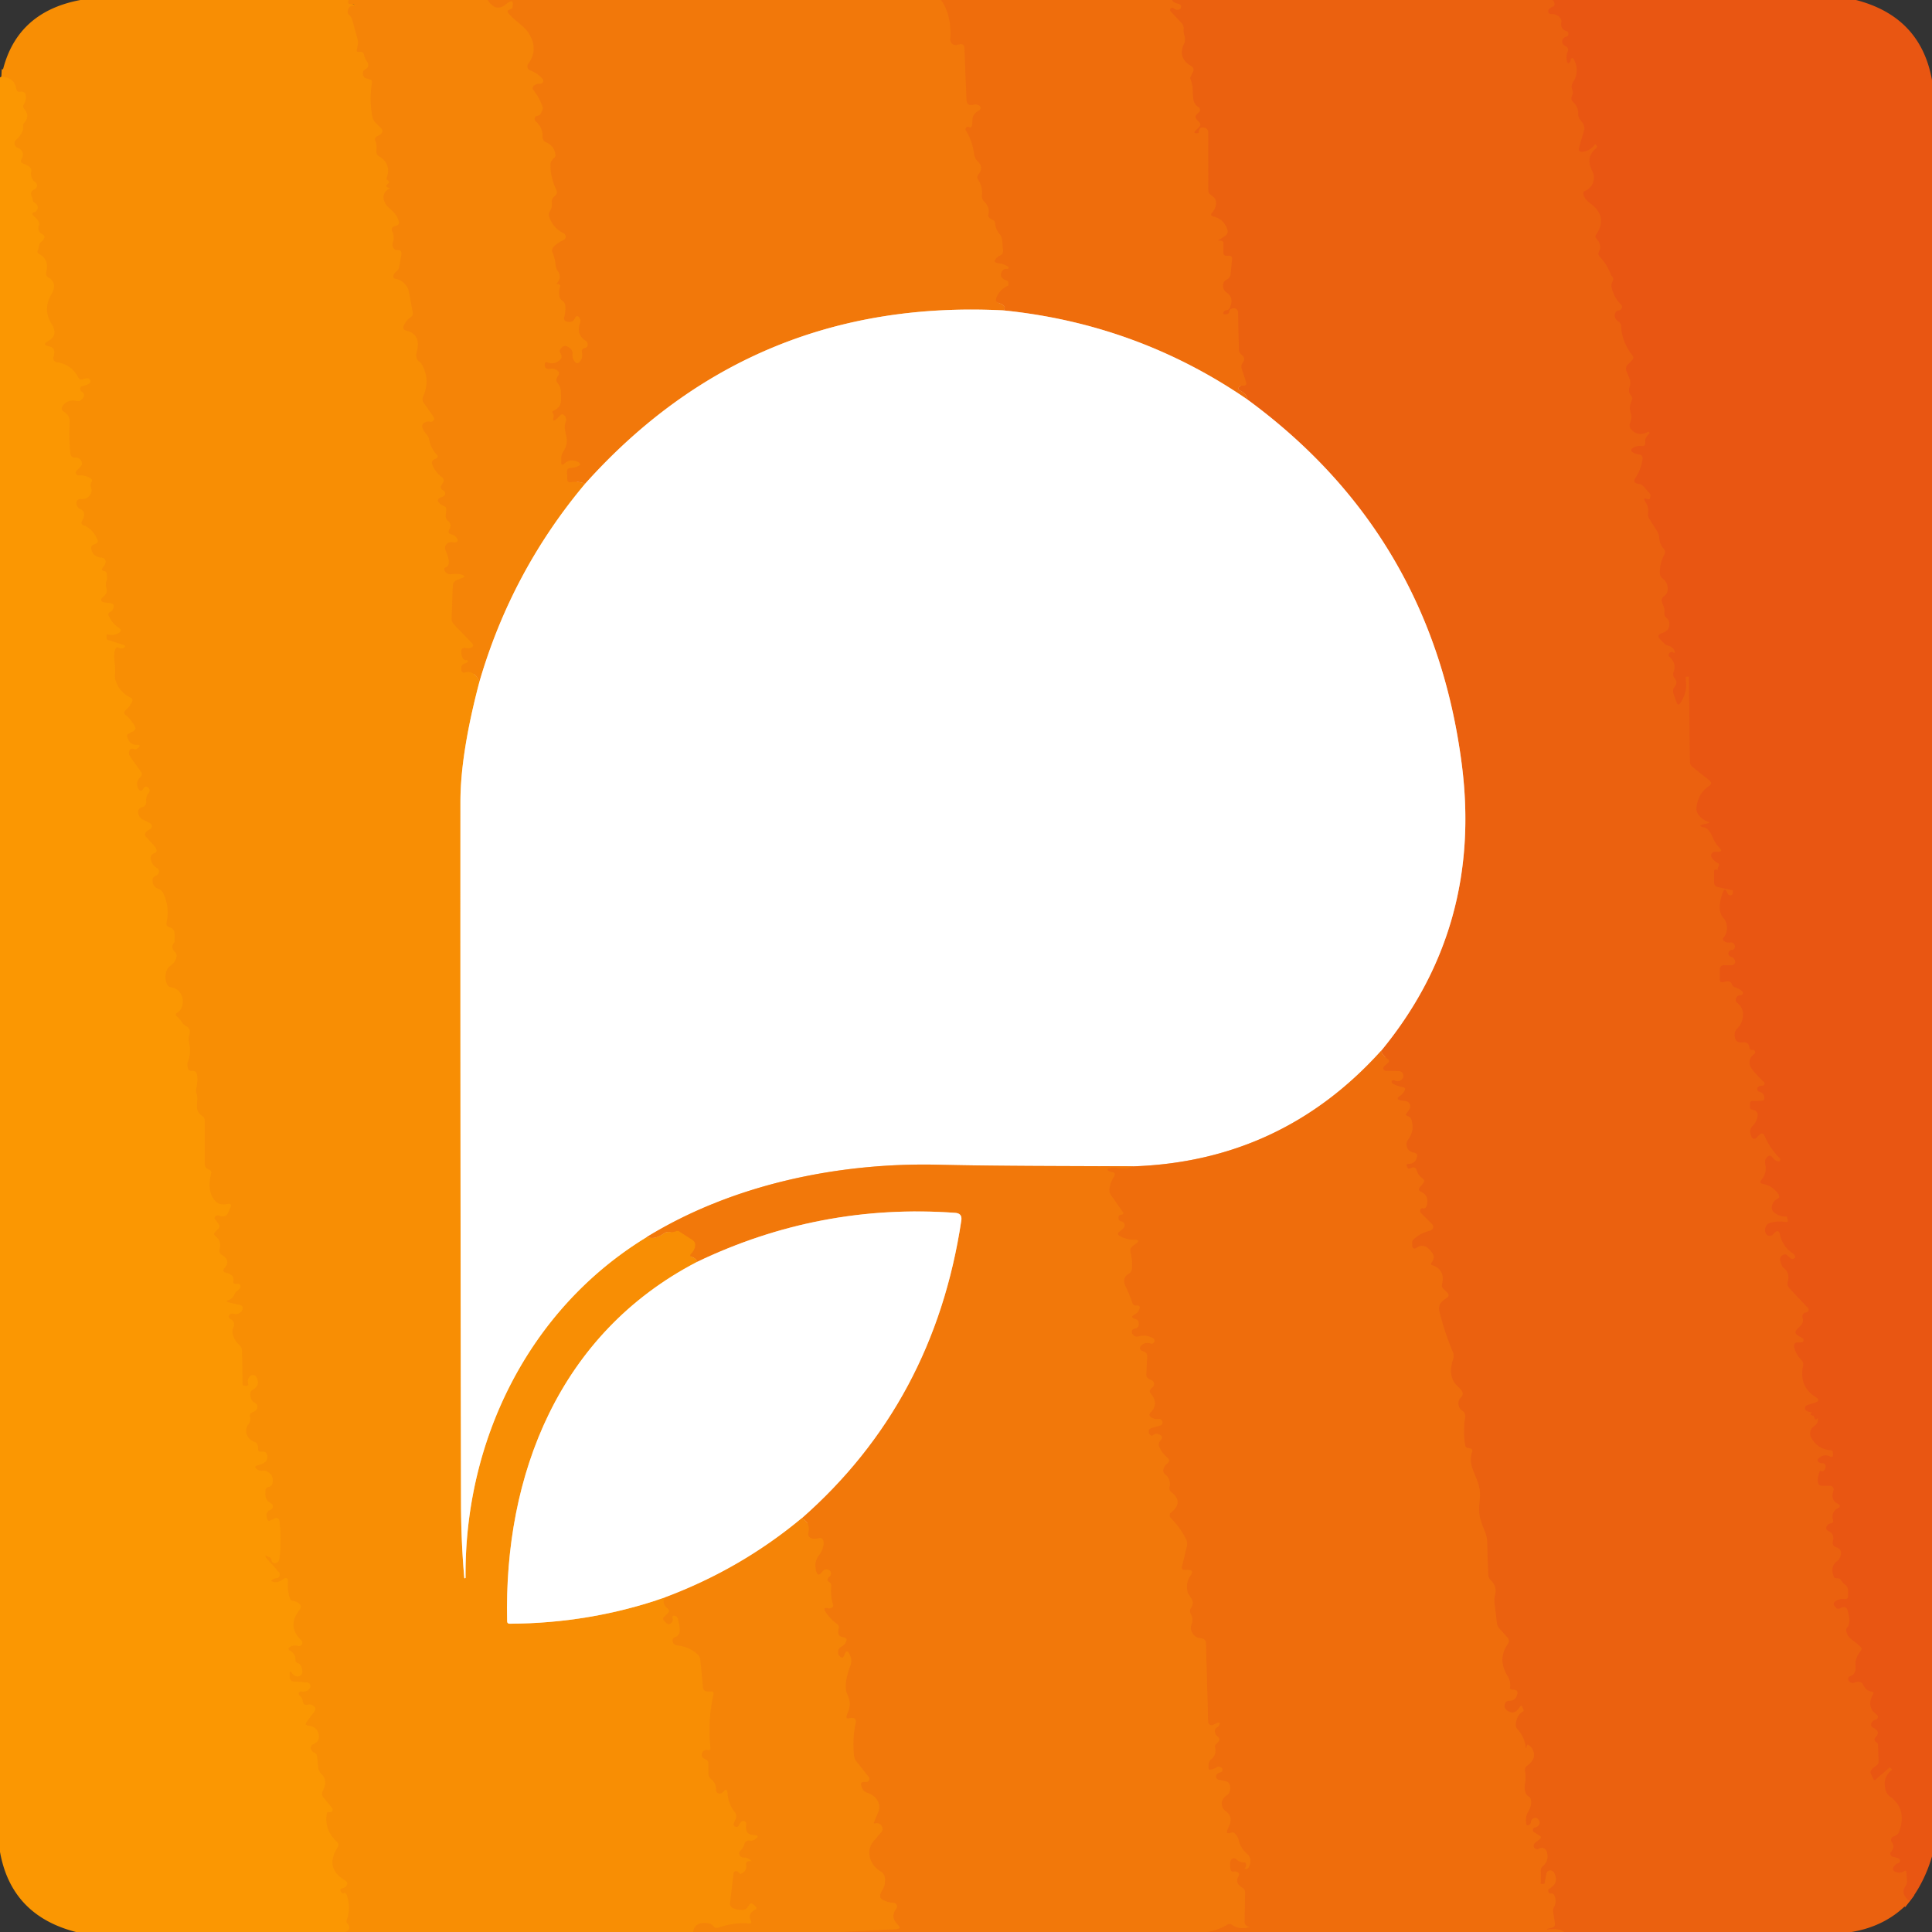
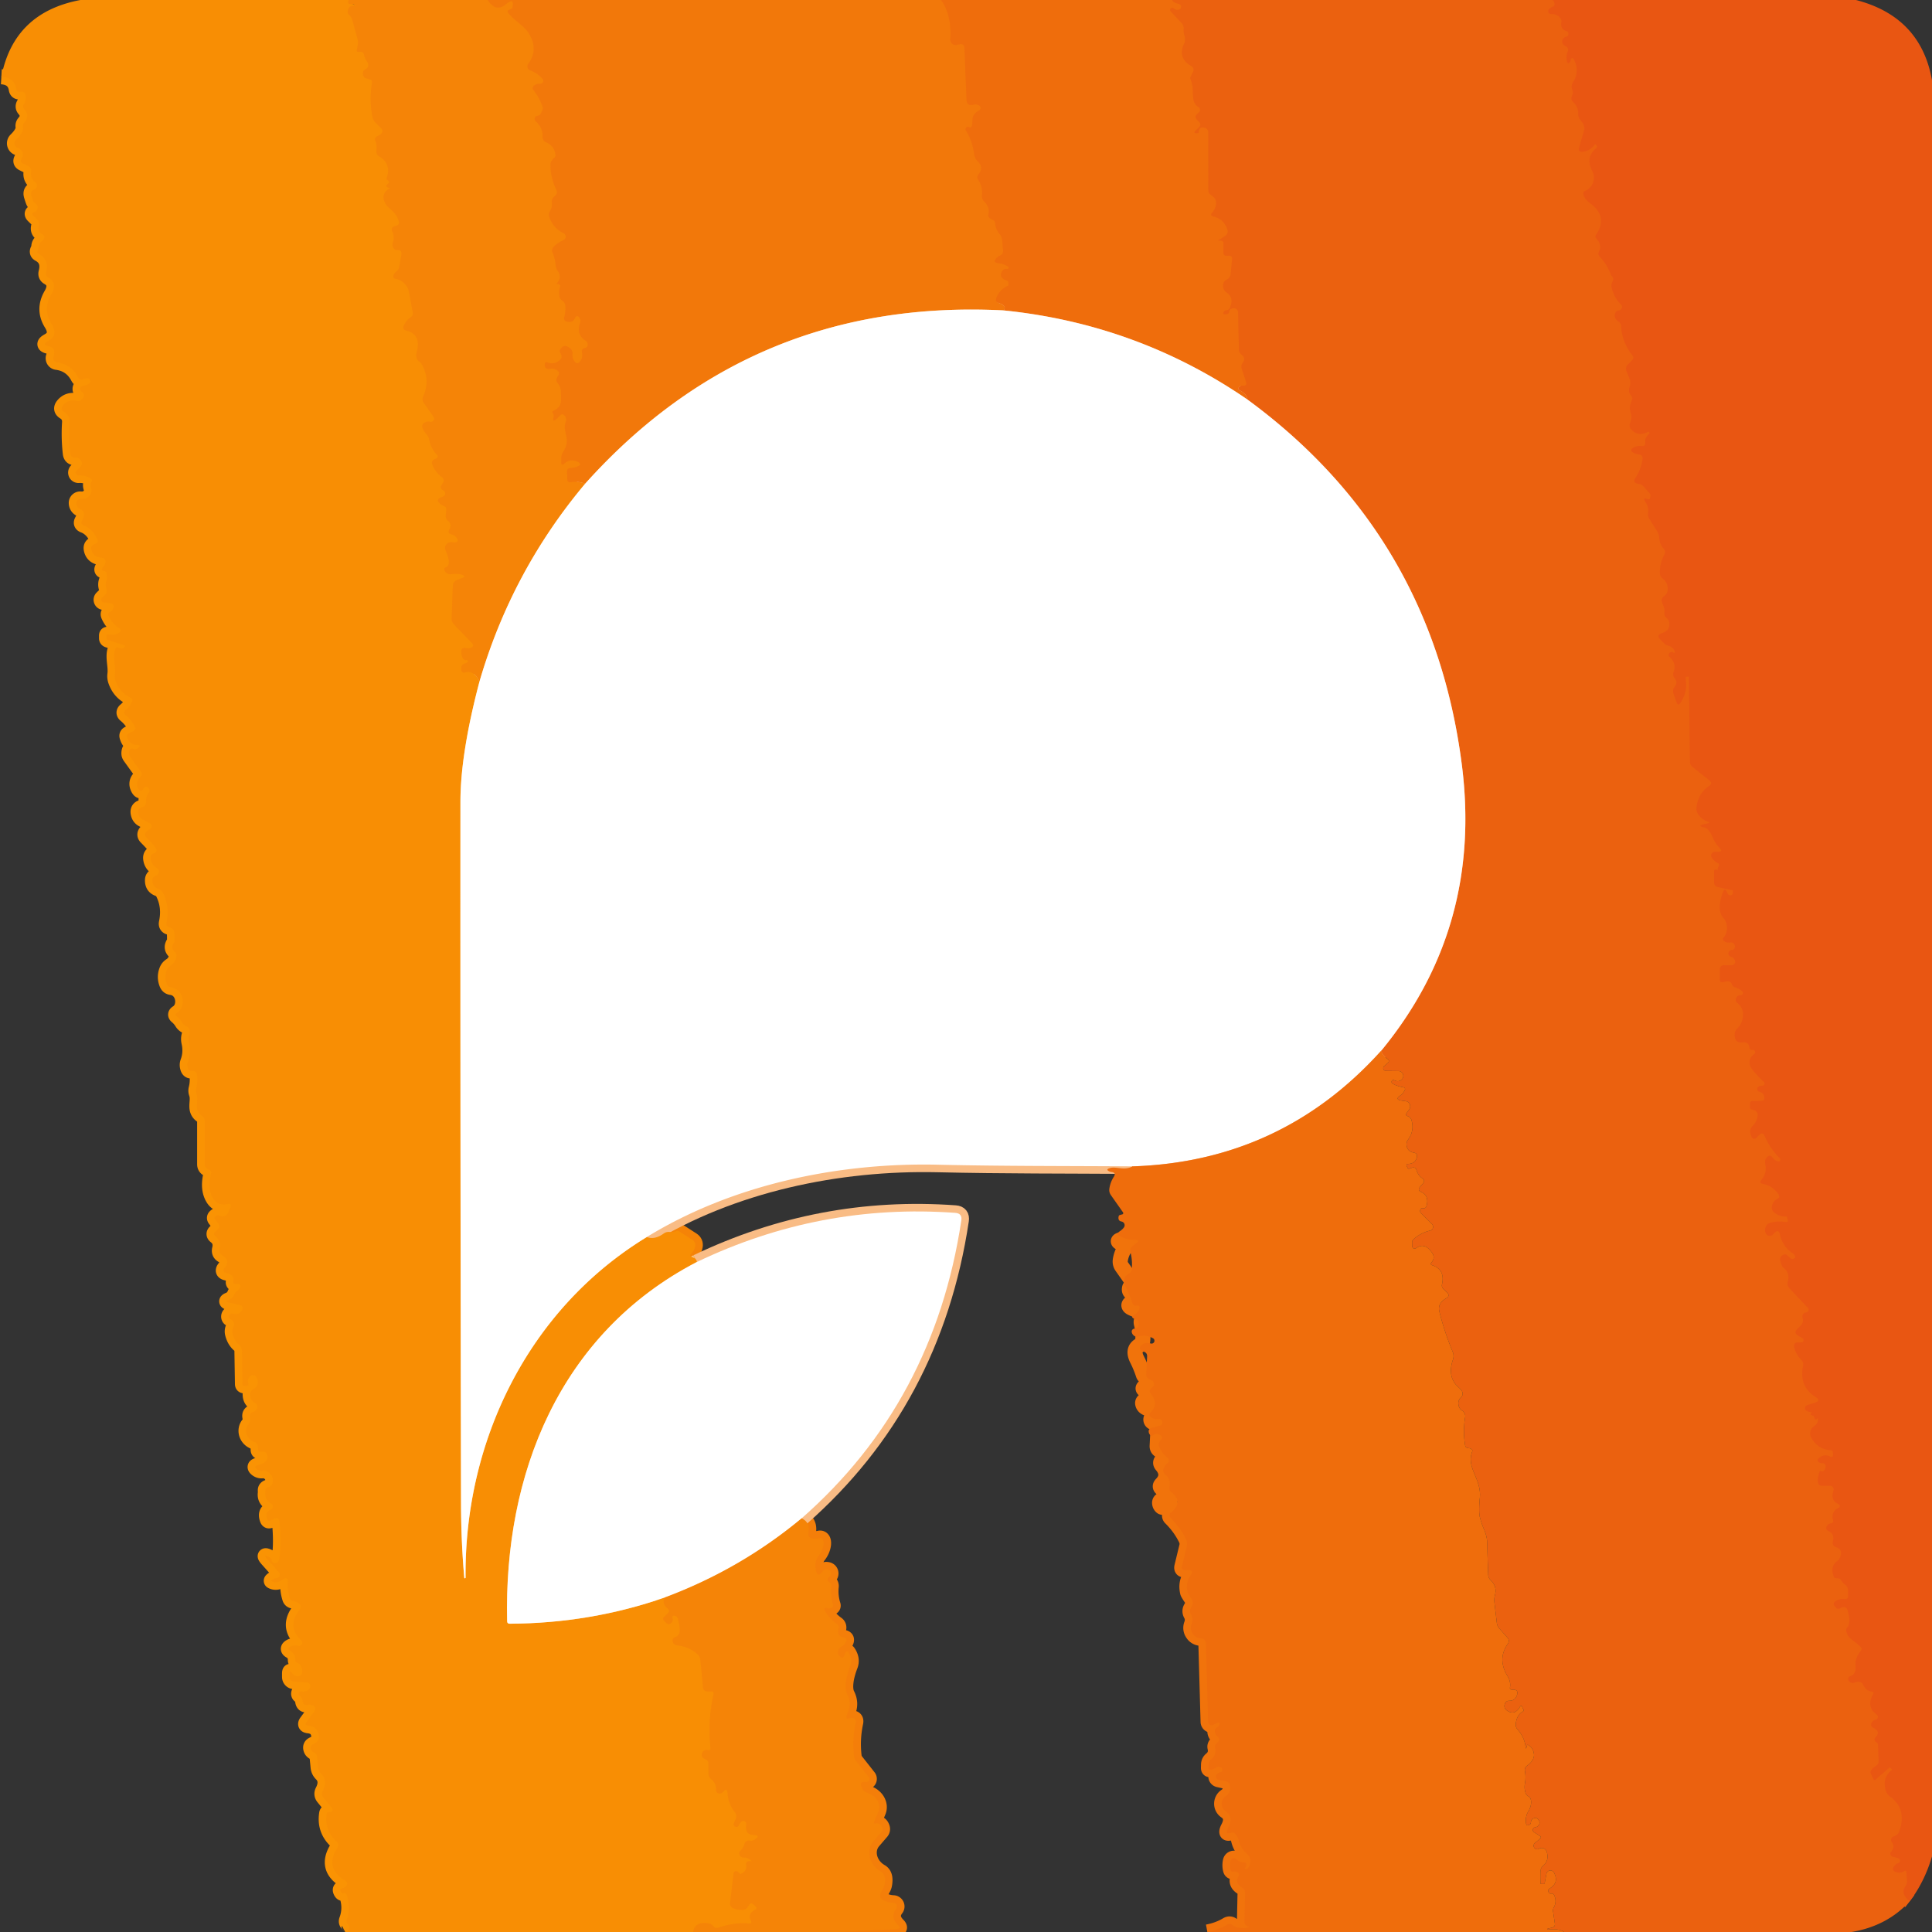
<svg xmlns="http://www.w3.org/2000/svg" viewBox="0 0 256 256">
  <rect x="0" y="0" width="256" height="256" fill="#333333" stroke="none" />
  <g fill="none" stroke-width="2">
    <path stroke="#f78906" d="M46.25 0q-.12.11-.12.25.01.28.29.28.32 0 .51.09.43.21-.05.16-.56-.07-.75.47-.18.5.15.75.28.22.38.56l.73 2.65q.1.38.02.76l-.13.65q-.06.25.2.25.14 0 .29-.01.38-.01.45.35.12.56.48 1.05a.6.6 0 0 1-.23.89q-.47.23-.36.77.06.35.4.45l.55.17q.29.09.24.39-.39 2.28.05 4.55.09.46.43.79l.72.72q.35.36.01.73-.18.19-.44.29-.5.18-.32.69.23.6.13 1.24-.08.5.35.76 1.7 1.02.99 2.94-.02.06.02.1l.26.26q.13.12 0 .25l-.22.22q-.19.19.05.34.14.08.34.08.1-.01.01.04-1.21.67-.72 1.82c.44 1.02 1.54 1.15 1.89 2.63q.08.37-.27.5l-.31.11q-.51.18-.29.68.33.73.08 1.47-.15.45.15.8.18.2.43.19.67-.03.55.64l-.3 1.63q-.07.34-.34.55-.28.22-.42.54a.31.31 0 0 0 .23.43q.85.17 1.38.8.35.42.45.96l.51 2.72q.08.39-.25.61-.66.46-.96 1.18-.19.46.3.59 2.05.51 1.45 2.77-.3 1.11.49 1.46 1.39 2.18.35 4.53-.2.45.09.86l1.29 1.84a.42.42 0 0 1-.44.65q-.44-.1-.8.14-.41.27-.21.73.2.44.5.77.3.32.37.74.2 1.13 1.01 1.98.28.3-.08.49l-.28.15q-.42.22-.25.66.4 1 1.2 1.61.56.42.12.97-.42.54.16.86a.44.44 0 0 1-.02.79l-.44.2q-.45.22-.14.61.26.32.66.46.37.13.32.51l-.07.68q-.06.49.32.8.53.42.15 1.14-.26.5.3.63.54.13.76.6.18.41-.26.46-.18.02-.32-.02a.84.77-4.1 0 0-.99 1.04q.89 1.99.02 2.3-.24.09-.17.33.06.17.18.3.35.34.82.26.72-.12 1.37.09.56.2.01.41l-.68.27q-.55.22-.58.81l-.15 4.28a1.07 1.06-66.5 0 0 .31.8l2.33 2.42q.47.48-.16.7-.25.08-.53.02-.77-.16-.67.62.13 1.06.69.96a.17.17 0 0 1 .1.32q-.23.1-.45.19a.59.57 80.2 0 0-.34.5v.31a.35.35 0 0 0 .46.33q1.17-.38 1.95 1.18" vector-effect="non-scaling-stroke" />
    <path stroke="#fcc782" d="M63.54 90.29q-2.53 9.56-2.53 15.96-.02 46.5.08 93 .01 5.07.43 9.8a.09.08-48.1 0 0 .17-.01c-.17-18.02 8.26-35.53 24.02-45.13" vector-effect="non-scaling-stroke" />
    <path stroke="#f58307" d="M85.71 163.91q1.01.41 2.22-.45.38-.28.85-.21.4.05.78-.11.25-.1.48.05l1.71 1.1q.45.3.37.82-.09.55-.52 1-.3.31.11.46.65.23.61.66" vector-effect="non-scaling-stroke" />
    <path stroke="#fcc782" d="M92.32 167.23c-18.25 9.5-25.57 28.21-25.12 47.6q.01.32.33.32 10.76-.05 20.63-3.5" vector-effect="non-scaling-stroke" />
    <path stroke="#f78906" d="M88.16 211.65q-.58.75.33 1.5.34.28.03.58l-.52.52q-.25.25 0 .5l.27.26q.39.4.74-.03.18-.22.1-.52-.11-.49.37-.35.29.08.36.44a2.68 1.89 63.6 0 0 .08.36q.47 1.71-.42 2-.38.13-.37.53.01.18.12.33.16.21.63.27 1.47.18 2.57 1.18.31.29.35.71l.35 3.61q.05.58.64.58h.43q.41 0 .32.4-.77 3.49-.4 7.05.05.47-.4.32-.35-.11-.65.3a.55.54-53.1 0 0 .1.75q.12.1.26.16.43.17.43.63v1.24q0 .49.38.8.67.56.62 1.41a.45.45 0 0 0 .51.47q.3-.04.49-.28.48-.61.55.39.1 1.32.95 2.36a.86.86 0 0 1 .11.91q-.14.28-.25.57a.35.35 0 0 0 .65.26q.13-.29.34-.48a.39.39 0 0 1 .65.35q-.22 1.35.95 1.41 1.04.06.17.62-.29.19-.64.14-.57-.08-.72.47-.14.48-.52.85a.53.52 23.4 0 0 .36.9q.61.01 1.06.42.1.09-.04.09h-.29a.34.34 0 0 0-.34.4q.17.88-.66 1.25-.13.06-.22-.04l-.21-.21a.34.33-64 0 0-.57.2l-.47 3.9q-.06.51.41.71.66.28 1.4.21.21-.02.35-.16.19-.18.32-.42.28-.47.67-.08l.24.24q.25.25-.07.42-1.01.54-.57 1.42.23.46-.28.41-1.88-.17-3.95.52-.48.16-.71-.14-.25-.33-.67-.4-1.85-.27-2.02 1.14" vector-effect="non-scaling-stroke" />
    <path stroke="#fa9303" d="m45.74 256 .23-.12q.3-.15.29-.49-.01-.31-.15-.42-.31-.23-.17-.59.61-1.66-.06-3.4a.24.23-23.5 0 0-.32-.12q-.26.12-.42-.25-.15-.33.2-.41.37-.08.54-.31.31-.44-.15-.71-2.76-1.64-1.02-4.36.29-.44-.1-.8-1.67-1.51-1.32-3.72.02-.18.2-.18.13-.01.27-.01a.32.32 0 0 0 .24-.52l-1.15-1.41q-.33-.41-.09-.87.7-1.36-.16-2.23-.4-.39-.45-.94l-.13-1.34q-.04-.41-.41-.58-.31-.15-.4-.42-.17-.48.3-.68.91-.4.69-1.37-.22-.96-1.34-1.08-.57-.06-.23-.52l1.01-1.37q.31-.41-.09-.73-.33-.26-.8-.16-.57.11-.64-.47-.05-.47-.41-.74a.32.32 0 0 1 .25-.57q.75.15 1.12-.47a.46.45 17.5 0 0-.36-.69l-1.77-.13a.62.61-88 0 1-.57-.62v-.45q0-.51.3-.1.2.27.47.42a.62.62 0 0 0 .91-.58q-.05-.92-.6-1.11-.31-.11-.31-.44 0-.81-.68-1.18-.49-.27-.01-.56.43-.26 1.09-.11a.43.43 0 0 0 .39-.73q-1.98-1.85-.24-4.06.37-.46-.09-.83-.33-.27-.79-.33-.31-.05-.41-.35-.33-1.03-.26-2.11.06-.92-.69-.37-.77.56-1.44.22-.11-.05-.02-.14.27-.27.61-.27a.48.47-21.5 0 0 .35-.79l-1.43-1.6q-.86-.94.24-.37.22.11.24.39a.4.4 0 0 0 .48.36q.47-.09.54-.63.29-2.12.01-4.83-.07-.7-.71-.41l-.51.24q-.28.14-.39-.16-.35-.98.42-1.27a.47.47 0 0 0 .06-.85q-.86-.48-.74-1.35.01-.09 0-.36-.01-.35.41-.45.45-.1.54-.55.21-1.08-.81-1.54a.82.81 52.9 0 0-.48-.07q-.45.07-.83-.23-.41-.34.1-.48.25-.06.45-.14.6-.21.78-.55.22-.41.01-.85-.13-.27-.44-.27h-.44q-.23 0-.24-.24-.02-.91-.48-1.05a1.55 1.45 28 0 1-.81-2.36q.33-.4.2-.92-.12-.5.36-.67.3-.1.5-.35a.57.56 33.7 0 0-.18-.86q-.65-.35-.65-1.17 0-.41.36-.62.99-.54.48-1.61a.53.52 55.8 0 0-.83-.16q-.43.39-.25.99a.23.23 0 0 1-.23.3l-.32-.01q-.23-.01-.23-.24l-.07-4.39q-.01-.48-.37-.79-.64-.54-.88-1.51-.1-.41.09-.79.36-.75-.39-1.13a.38.37-43.4 0 1 .02-.68q.2-.09.41-.03.48.14.88-.15.17-.12.25-.3.27-.56-.33-.7l-1.38-.32q-.62-.14-.02-.37.54-.22.77-.81.08-.2.25-.32.34-.23.47-.51a.32.32 0 0 0-.29-.46q-.2 0-.43-.02-.23-.03-.19-.26.17-.92-.93-1.18-.66-.16-.22-.68.82-.97-.33-1.66-.47-.28-.34-.82.27-1.07-.55-1.7-.35-.27-.04-.58l.36-.35q.36-.36.04-.77l-.41-.54q-.17-.21.03-.39.26-.25.69-.06a.75.75 0 0 0 .98-.38l.32-.74q.26-.58-.36-.46-1.26.27-1.89-.69-.83-1.29-.3-3.35.08-.3-.19-.47-.1-.06-.22-.11-.44-.19-.44-.66v-5.73q0-.44-.36-.68c-1.18-.78-.36-1.88-.73-2.95q-.12-.33-.03-.67.21-.86.11-1.74-.08-.66-.74-.59-.4.05-.52-.49-.09-.36.04-.71.46-1.23.15-2.59-.11-.49.03-.96.25-.85-.41-1.18-.37-.18-.57-.53-.28-.44-.65-.75-.34-.27.03-.5c1.22-.75.93-3.12-.78-3.35q-.42-.06-.58-.45-.37-.9-.03-1.8.15-.41.52-.65.62-.4.77-1.14.08-.42-.24-.71-.61-.55 0-1.29.01-.01-.01-1.05-.01-.69-.67-.87-.5-.14-.39-.65.44-2.09-.45-3.88-.21-.42-.65-.58-.8-.28-.75-1.2.02-.34.33-.48.21-.09.38-.27a.52.51 36.8 0 0-.12-.8q-.73-.42-.83-1.22-.07-.56.46-.75.49-.18.2-.68-.24-.4-1.25-1.42-.35-.35-.02-.72.2-.22.5-.35a.44.43 46.8 0 0 .02-.78l-.95-.49q-.46-.23-.59-.73-.2-.75.48-.91a.76.74 79.8 0 0 .55-.81q-.08-.66.34-1.12a.44.44 0 0 0-.02-.6q-.4-.4-.69.07-.36.58-.68-.02-.45-.84.26-1.51.37-.34.07-.75-.7-.97-1.39-1.93-.15-.2-.17-.38-.02-.21.03-.4.11-.46.55-.29.32.12.58-.1.58-.46-.17-.43-.89.04-1.24-1.07-.09-.26.16-.4l.66-.35q.42-.23.19-.65-.48-.87-1.22-1.48-.38-.32-.01-.64.54-.45.85-1.07.22-.41-.21-.62-1.41-.67-1.94-2.2-.15-.43-.09-.87c.15-1.08-.36-2.37.06-3.35q.15-.35.48-.17.32.17.59.02.44-.25-.04-.4l-2.02-.64q-.18-.06-.18-.24v-.36q0-.19.18-.15.8.2 1.43-.19.54-.34 0-.69-.9-.58-1.35-1.61-.14-.34.2-.48.26-.1.39-.39.32-.7-.45-.79l-.81-.09a.35.35 0 0 1-.2-.6l.37-.36a.84.83 59.2 0 0 .22-.89q-.19-.57.03-1.09.08-.17.01-.82-.04-.35-.4-.41-.49-.07.02-.64.17-.19.21-.43.09-.63-.54-.68-1.12-.11-1.33-1.09-.12-.56.43-.71.59-.17.32-.72-.65-1.35-1.76-1.77-.47-.18-.22-.61.23-.39.27-.78a.7.7 0 0 0-.42-.71q-.58-.25-.61-.85a.52.52 0 0 1 .56-.54q.85.08 1.29-.59.28-.42.1-.89-.15-.41.05-.74.2-.32-.12-.52-.73-.44-1.55-.38a.38.38 0 0 1-.3-.65l.5-.5q.39-.39.08-.85-.25-.38-.71-.35-.62.04-.69-.58-.23-2.02-.1-4.07.06-.93-.72-1.41-.57-.36-.15-.88.7-.86 1.85-.58a.62.61 29.5 0 0 .57-.15q.71-.66.03-1.1a.41.41 0 0 1 .16-.75q.45-.06.84-.32a.37.36 30.3 0 0-.18-.67q-.31-.02-.58.1-.46.2-.69-.24-.91-1.74-2.82-1.99a.55.54-77.1 0 1-.45-.72q.4-1.2-.58-1.39-1.05-.21-.09-.73 1.35-.74.41-2.27-1.18-1.89-.04-3.85.9-1.54-.38-2.28-.41-.23-.29-.69.44-1.67-.93-2.41-.35-.19-.17-.55.12-.23.14-.48.03-.39.34-.63.19-.16.31-.36.22-.38-.17-.59-.71-.38-.5-1.09.16-.52-.23-.91l-.47-.46q-.37-.36.13-.51.23-.06.35-.29.2-.4-.09-.73-.14-.16-.34-.25-.06-.03-.32-.88-.19-.62.39-.85a.55.54-37.3 0 0 .13-.94q-.71-.53-.55-1.4a.67.66-72 0 0-.36-.72l-.76-.38q-.36-.18-.18-.54.56-1.08-.53-1.54a.63.63 0 0 1-.2-1.02q1.06-1.04.96-1.75-.05-.33.17-.57.76-.87-.01-1.76-.26-.31-.06-.66.34-.57.23-1.21-.04-.27-.23-.37-.22-.11-.5-.06-.43.07-.5-.35-.24-1.55-1.98-1.65" vector-effect="non-scaling-stroke" />
    <path stroke="#f47e09" d="M64.63 0q1.08 1.68 2.43.54 1.17-.97.83.51-.03.11-.38.23-.4.13-.14.46c.85 1.04 2.06 1.66 2.68 2.64q1.38 2.15-.06 4.11a.54.53 28.3 0 0 .25.82q1 .37 1.64 1.12a.41.41 0 0 1-.36.68q-.41-.04-.75.24-.33.27-.06.61.82 1.04 1.21 2.27a1.16.31-56.1 0 1-.3.88q-.13.21-.41.24a.41.41 0 0 0-.22.72q.96.84.9 2.03a.77.77 0 0 0 .47.75q1.08.46 1.25 1.63.04.26-.16.42-.16.14-.3.31-.2.25-.2.61 0 1.77.77 3.33.21.42-.13.75l-.22.22q-.31.31-.25.74.07.62-.22 1.08-.26.42-.09.88.52 1.42 1.87 2.08a.51.51 0 0 1-.01.92q-.72.32-1.27.84a.76.76 0 0 0-.17.86q.33.73.39 1.52.03.51.33.93.55.79-.21 1.66-.02.01 0 .01.15-.04.28 0a.28.27 15.7 0 1 .2.35q-.19.61-.09 1.25.07.42.44.64.62.36.19 2.24a.38.38 0 0 0 .25.45q.88.31 1.19-.47a.55.37 76.7 0 1 .69.63q-.6 1.62.76 2.45a.5.5 0 0 1 .23.4q.02.45-.35.53-.52.11-.41.62.14.68-.25 1.15-.39.5-.76-.01-.31-.44-.26-.98.04-.4-.25-.67-.83-.78-1.36.09-.13.21 0 .43.06.12.11.24.19.44-.18.75-.78.65-1.66.28-.19-.08-.28.11-.09.21-.03.42a.47.47 0 0 0 .56.34q.68-.14 1.14.25a.47.47 0 0 1 .08.63q-.16.23-.23.5-.07.25.1.44.53.62.48 1.41l.02.88q.01.99-1.02 1.44a.22.21 59.2 0 0-.08.33q.18.22.11.49-.21.86.52.13l.38-.38q.17-.18.39-.06.13.07.22.19.26.36.1.77c-.5 1.29.77 2.3-.33 3.96q-.27.42-.27.91v.48q0 .55.41.17.74-.69 1.72-.25.77.34-.01.65-.51.19-.87.19-.49-.01-.48.48l.03 1q.02.5.5.4.78-.16 1.88.19" vector-effect="non-scaling-stroke" />
    <path stroke="#fac283" d="M77.55 64.08Q67.8 75.69 63.54 90.29" vector-effect="non-scaling-stroke" />
    <path stroke="#f1730b" d="M124.69 0q1.44 1.94 1.23 5.22a.71.71 0 0 0 .85.73l.36-.08q.65-.14.67.52l.27 6.84q.04.84.86.65.48-.12.83.1a.38.38 0 0 1-.03.66q-.85.43-.87 1.24-.01.27-.03.55-.05.61-.43.41a.31.31 0 0 0-.41.43q.88 1.46 1.09 3.14.08.59.5.99.82.79.09 1.69-.3.36-.04.76.62.91.49 2.01a1.02 1.01-64.5 0 0 .3.85q.8.77.54 1.75a.34.32 33.6 0 0 .07.31q.2.26.51.37.3.11.32.43.06.79.59 1.43.31.37.35.86l.11 1.35q.04.49-.42.67-.25.1-.44.31-.55.59.25.68.71.08 1.31.47a.16.16 0 0 1-.09.29h-.26q-.2 0-.34.15-.64.71.09 1.21.14.1.29.13.31.07.32.38.01.12.01.25 0 .09-.13.15-1.06.5-1.47 1.56-.19.51.32.69 1.12.4.63.98" vector-effect="non-scaling-stroke" />
    <path stroke="#f9bc85" d="M132.98 41.13q-33.31-1.71-55.43 22.95" vector-effect="non-scaling-stroke" />
    <path stroke="#ed670e" d="M155.36 0q-.07.27.84.52a.39.39 0 0 1 .03.75q-.38.14-.72-.17a.28.28 0 0 0-.39.4l1.45 1.55q.33.35.28.82-.04.46.1.86.19.54-.05 1.06-.89 1.93.97 2.97a.57.56 28.5 0 1 .23.75l-.35.69q-.06.12-.01.25.34.85.32 1.78 0 .06.05.77.06.78.72 1.21a.42.41 39 0 1 .07.64l-.28.27q-.38.38 0 .76l.25.25q.38.37 0 .74l-.56.56a.12.12 0 0 0 .08.2q.15.01.31 0 .16 0 .15-.15 0-.72.74-.57a.66.64 6.1 0 1 .52.63l.01 7.69q0 .38.32.59.23.15.42.34.31.32.28.77-.03.7-.52 1.24-.34.39.17.51 1.37.32 1.85 1.72.18.54-.3.86-.42.28-.9.58-.06.04.01.04.21-.01.31 0 .36.02.36.38v1.23q0 .36.36.39.17.01.35 0 .47-.01.43.46l-.18 1.93q-.05.53-.52.78-.65.34-.46 1.1.1.37.41.58 1.08.74.44 2.09a.51.5 9.1 0 1-.41.29q-.32.02-.45.34a.13.13 0 0 0 .12.18h.29q.32-.02.37-.34.06-.44.61-.45a.56.56 0 0 1 .58.54l.1 4.9q.01.44.36.72.6.48.17 1.05-.29.39-.14.84l.55 1.66q.21.63-.45.55-.21-.02-.36.09-.43.34.06.58.88.45.94 1.17" vector-effect="non-scaling-stroke" />
    <path stroke="#f7b686" d="M165.29 52.94q-14.56-10-32.31-11.81" vector-effect="non-scaling-stroke" />
    <path stroke="#ea5c11" d="M205.74 0q.22.22.25.47.05.31-.25.42t-.51.39a.36.36 0 0 0 .3.58q.7-.05 1.19.49.23.26.17.59-.15.92.68 1.18a.4.4 0 0 1-.06.77q-.23.03-.38.24-.26.37 0 .74.09.13.24.19.57.24.35.82-.25.62-.07 1.29.1.34.34.08.14-.14.13-.34a.21.21 0 0 1 .4-.1q.87 1.61-.1 3.13-.29.46-.08.96.17.38-.03.77-.24.49.16.86.69.64.66 1.59-.01.36.2.66l.38.51q.34.48.18 1.04l-.64 2.2q-.19.66.49.57.94-.12 1.54-.91.09-.11.19-.02.12.12.15.23.03.12-.17.29-1.4 1.18-.46 2.98a1.9 1.9 0 0 1-.95 2.63q-.49.2.02.98.18.3.64.64 2.45 1.79.77 4.22a.36.35-49.6 0 0 .03.43q.84.89.39 1.74-.2.38.09.7 1.03 1.1 1.5 2.48.44.36.21.78-.24.42-.12.89.31 1.27 1.19 2.15.34.34.02.69-.12.13-.26.14-.31.01-.45.29-.32.67.39 1.18.32.23.35.62.12 2.13 1.49 3.84.28.36-.04.67l-.59.59a.76.76 0 0 0-.16.82l.42 1.04q.21.51.02 1.04-.25.69.16 1.14.26.28.13.64l-.18.52q-.19.51-.01 1.03.26.76-.05 1.52-.19.46.16.83.92.95 2.1.35.17-.09.21-.05l.06.06a.16.15-41.4 0 1-.02.23q-.57.47-.51 1.17.05.49-.44.44-.61-.08-1.12.21-.59.34 0 .67.31.17.72.21.56.07.49.62-.18 1.37-.97 2.56-.33.5.24.69.13.04.28.05.31.03.52.26l.88.99a.31.29 24.2 0 1 .09.21q.04.76-.45.55-.65-.29-.11.54.36.56.25 1.33-.05.37.14.69l1.07 1.72q.24.39.27.85.05.84.59 1.46.31.36.08.79-.6 1.11-.59 2.37 0 .49.39.79.73.55.64 1.55-.04.47-.43.73-.33.21-.36.61-.01.12.28.84.14.36.09.73-.06.48.31.78.51.42.27 1.24-.08.26-.29.42-.33.25-.63.34-.78.25-.2.83l.59.59a.61.54 72.1 0 0 .25.15q.86.22 1.04.77.13.4-.23.18-.19-.11-.37.04-.35.3-.02.61.9.84.5 1.96-.17.47.16.86.44.53-.01 1.08-.34.43-.16.95l.39 1.11q.2.57.53.06.99-1.46.66-3.28a.12.12 0 0 1 .11-.14l.31-.04a.03.03 0 0 1 .03.03l.14 11.23q0 .46.36.74l2.18 1.73q.53.42-.03.8-1.42.96-1.64 2.8-.06.51.23.93.48.69 1.27.97.38.13 0 .23-.16.04-.32.07-1.17.23-.24.45.56.14.88.68.18.29.3.6.3.78.92 1.42.53.55-.24.56h-.38a.48.48 0 0 0-.41.73q.3.49.81.75.3.15.12.43-.14.21-.13.47.01.08-.06.03-.1-.09-.26-.05-.16.03-.16.19v1.46q0 .54.53.65l1.89.43q.07.01.07.07.01.13 0 .26-.03.38-.4.33-.24-.04-.33-.27-.34-.91-.66.05-.75 2.24.11 3.19.31.33.42.77.28 1.06-.34 1.83-.28.34.11.55.32.19.71.12a.56.55 86.4 0 1 .65.58q-.02.42-.43.43a.46.46 0 0 0-.1.9q.53.13.56.68a.42.41-2 0 1-.41.43h-1.01q-.61.01-.61.61v1.23q0 .56.53.39.85-.28 1.04.26.12.33.45.44.51.16.94.52a.3.3 0 0 1-.2.53q-.34 0-.52.26-.31.44.1.78 1.08.87.58 2.42-.16.51-.55.89-.56.53-.35 1.33a.76.76 0 0 0 .86.57q.95-.15 1.04.65.05.41.46.34.16-.02.25.15.14.27-.11.44-.53.37-.58 1.05-.03.46.34.93.68.88 1.55 1.67a.3.3 0 0 1-.22.52q-.25-.02-.48.12a.36.36 0 0 0 .09.66q.53.13.66.61.17.61-.46.62l-1.06.01q-.36 0-.36.36v.5q0 .24.24.27 1.13.15.61 1.44-.16.41-.48.72-.59.54-.19 1.4.27.57.72.12l.32-.32q.45-.45.71.13.71 1.65 2.01 2.96a.25.25 0 0 1-.24.42q-.47-.13-.76-.54-.27-.38-.61-.08-.18.15-.28.37-.11.24-.01.76.2 1.08-.51 1.92-.38.44.19.55 1.23.24 2 1.3.38.51-.2.76-.44.19-.61.83a.86.86 0 0 0 .31.91q.77.59 1.61.52a.05.04-12.4 0 1 .06.03l.1.33q.14.44-.31.37-1.02-.16-1.96.1-.61.17-.72.8-.08.46.23.78a.52.52 0 0 0 .75.01l.25-.25q.56-.56.73.21.37 1.63 1.74 2.53.13.09.21.22.22.35-.11.46-.31.11-.54-.13l-.25-.24q-.33-.34-.72-.07-.38.26-.29.66.18.78.42.96.91.66.59 1.85-.14.51.22.9l2.33 2.47q.53.56-.21.76-.52.13-.37.76.13.55-.27.96l-.46.46q-.5.49.11.85l.58.33a.31.31 0 0 1-.16.58h-.42q-.61.01-.5.6.17.93.92 1.68.35.35.25.83-.57 2.72 1.67 4.13.76.47-.1.74l-1.02.33a.41.41 0 0 0-.07.76q.29.15.59.17.12.01.04.1-.25.26.1.32a.36.36 0 0 1 .29.28q.1.45.42.09.03-.03.04.01.09.67-.5 1.06a1.16 1.15-31.2 0 0-.38 1.51q.83 1.55 2.63 1.67.21.02.23.23.02.19.03.36.01.45-.39.25-.8-.38-1.49.21-.32.28.01.55.17.13.38.11a.46.46 0 0 1 .5.58q-.19.7-.71.44a.02.02 0 0 0-.03.01q-.28.65-.28 1.33 0 .64.64.64h.98a.47.47 0 0 1 .45.62q-.42 1.27.54 1.74.62.31.01.64-.88.5-.61 1.57.09.36-.28.42-.33.05-.5.29-.32.48.19.73.84.42.56 1.37a.6.6 0 0 0 .41.75q.88.25.61 1.2-.12.42-.46.67-.96.72-.41 2.07.06.17.25.17.16 0 .34.02.21.02.32.2.22.39.57.64.39.3.39.8v.71q0 .5-.49.42-.73-.11-1.28.37-.27.24-.03.51l.18.22q.24.27.55.1.81-.46 1.05.39a2.49 1 69.7 0 1-.06 2.12q-.31.31 0 .98.16.35.59.67.58.42 1.12.92.31.28.04.6-.77.91-.67 1.98.11 1.1-.76 1.37a.34.33 72.4 0 0-.21.42q.07.21.25.33.3.2.63.05.28-.12.58-.08.37.05.52.39.32.77 1.13.9.35.06.18.37-.94 1.63.47 2.68a.39.39 0 0 1-.16.7q-.23.04-.39.23-.44.52.16.84.98.53.22 1.27-.15.15-.08.36.06.17.19.24.24.13.25.41l.07 2.12q.02.4-.33.61-.39.24-.67.64-.13.2-.03.4l.38.76q.08.17.22.05l1.86-1.62q.05-.04.1 0 .11.12.23.23a.08.08 0 0 1-.01.11q-1.34 1.04-.78 2.75.15.47.55.76 2.28 1.66 1.2 4.66-.15.44-.77.65a.45.45 0 0 0-.22.68q.49.69-.09 1.36a.38.38 0 0 0 .19.61l.74.19a.36.36 0 0 1 .01.69q-.31.1-.5.36-.44.58.25.81.6.19 1.03-.11.29-.2.32.15l.09 1.11q.03.39-.2.71-.72 1.02.56 1.99" vector-effect="non-scaling-stroke" />
-     <path stroke="#ed670e" d="M207.26 256q-.75-.52-2.2-.31-.04.01-.03-.03v-.03l.01-.06.58-.14q.48-.12.4-.6l-.23-1.54a.8.79-35.7 0 1 .09-.53q.43-.78.07-1.61a.4.4 0 0 0-.42-.24q-.2.02-.29-.12-.25-.35.12-.57 1.24-.75.56-2.08a.54.54 0 0 0-1.01.15l-.23 1.2q-.03.15-.19.15l-.32-.01q-.03 0-.03-.03.04-.83.01-1.68-.02-.39.28-.65.88-.75.52-1.9-.11-.33-.37-.44-.32-.15-.67.05a.47.47 0 0 1-.53-.77l.71-.59a.21.21 0 0 0-.02-.34l-.79-.5a.35.35 0 0 1 .13-.65q.29-.05.46-.26.27-.37-.01-.74-.26-.34-.62-.2-.35.13-.38.5-.03.4-.42.43a.19.19 0 0 1-.21-.16q-.17-.94.27-1.66a1.69.96-60.4 0 0 0-2.03q-.35-.17-.45-.83-.07-.43.01-.86.15-.8 0-1.65-.08-.46.31-.72.48-.33.75-.83.2-.38.12-.81-.15-.78-.77-1.11a.09.09 0 0 0-.12.05q-.06.12-.08.25-.08.36-.12-.03-.16-1.3-1.06-2.3-.29-.32-.24-.75.11-1.16.93-1.63.16-.09.08-.26-.07-.15-.13-.3-.15-.37-.35-.03-.67 1.1-1.61.51-.59-.38-.36-.96.15-.39.57-.39.87 0 1.06-.88.13-.56-.45-.58-.13 0-.26-.01-.3-.01-.25-.3.14-.74-.36-1.56-1.33-2.22.07-4.21.3-.43-.04-.82l-1.09-1.23q-.27-.31-.32-.71l-.32-2.71q-.06-.52.08-1.03.29-1.09-.57-1.93-.31-.3-.33-.72-.09-2.15-.14-4.28-.02-.79-.4-1.69-.35-.81-.57-1.67-.18-.72 0-2.59c.23-2.49-1.83-3.93-1.02-6.08q.09-.23-.12-.36-.19-.12-.4-.12a.42.41 86 0 1-.41-.36q-.31-1.88 0-3.72a.86.85 21.5 0 0-.38-.87q-.49-.32-.52-.93-.03-.52.36-.86.24-.22.2-.57-.04-.31-.55-.76-1.52-1.34-.72-3.67.17-.52-.04-1.02-1.11-2.67-1.77-5.35-.26-1.07.92-1.75.55-.33.09-.77l-.49-.48a.61.61 0 0 1-.17-.58q.45-1.96-1.29-2.54-.3-.1-.11-.34.21-.26.28-.55.09-.39-.25-.84-.96-1.33-2.05-.54a.33.33 0 0 1-.53-.26l-.01-.51q0-.24.18-.39.96-.87 2.21-1.16a.51.51 0 0 0 .25-.85l-1.43-1.43q-.24-.24-.09-.55.1-.19.32-.13a.39.38-74 0 0 .46-.26q.41-1.39-.68-1.89-.55-.25-.15-.71l.36-.41q.36-.41-.09-.71-.52-.35-.74-1.04-.16-.52-.68-.33-.13.05-.27.1-.17.06-.25-.11-.06-.13-.13-.27a.17.17 0 0 1 .16-.24q1.04-.02 1.21-.95.09-.45-.37-.54-.87-.15-.99-.91-.08-.48.21-.86.81-1.11.45-2.49-.12-.46-.56-.6-.13-.05-.22-.18-.02-.02.47-.71.18-.26.09-.59-.13-.42-.57-.49l-.56-.08q-.92-.15-.15-.67.41-.29.61-.76a.24.23 15.9 0 0-.18-.32q-.99-.19-1.47-.51a.25.24 74.8 0 1 .24-.43q.58.3 1.01-.13a.64.64 0 0 0-.45-1.09l-1.66-.02a.36.36 0 0 1-.23-.64l.43-.37q.39-.33-.03-.61-.66-.45-.79-1.07" vector-effect="non-scaling-stroke" />
    <path stroke="#f5b087" d="M183.03 139.21q13.45-16.35 10.66-37.96-3.93-30.37-28.4-48.31" vector-effect="non-scaling-stroke" />
    <path stroke="#f7b686" d="M183.03 139.21q-13.23 14.7-32.96 15.34" vector-effect="non-scaling-stroke" />
    <path stroke="#f9bc85" d="M150.07 154.55c-8.62-.06-17.21-.02-25.81-.22-13.18-.3-27.22 2.62-38.55 9.58" vector-effect="non-scaling-stroke" />
-     <path stroke="#f1730b" d="M159.98 256q1.45-.27 2.6-.96.36-.22.7.02.9.65 2.22.3a.02.01-47.4 0 0 0-.03q-.13-.03-.25-.1-.36-.2-.35-.61l.08-3.81q.01-.46-.38-.68-1.03-.6-.48-1.56.16-.29-.12-.47-.26-.16-.54-.1-.33.07-.41-.26-.14-.58-.01-1.14a.47.47 0 0 1 .79-.24q.43.43 1.09.42a.18.18 0 0 1 .16.1q.13.35-.08.62-.11.13 0 .13.06.01.12.01.17-.01.27-.14.31-.44.29-.98-.03-.5-.4-.83-.93-.81-1.17-1.93-.08-.33-.45-.78-.2-.25-.65-.11-.74.23-.26-.7.75-1.43-.34-2.17a1.21 1.21 0 0 1 .02-2.02q.7-.45.54-1.36-.08-.49-.56-.59l-.95-.21a.43.42 27.5 0 1-.23-.71q.21-.22.53-.29a.27.27 0 0 0 .22-.31q-.02-.2-.18-.31-.33-.21-.64.01-.35.23-.77.28-.26.03-.26-.23l.01-.43q.01-.45.35-.72.72-.59.51-1.53-.07-.28.14-.49l.23-.23q.4-.4-.04-.76-.39-.31-.35-.82.02-.25.25-.36.23-.12.32-.34.21-.48-.27-.27l-.54.25a.47.47 0 0 1-.66-.41l-.29-10.36q-.01-.64-.66-.7-.78-.06-1.16-.73a1.3 1.29-49.9 0 1-.09-1.13q.26-.69-.08-1.31-.25-.45.02-.89.41-.67.07-1.16a1.19.08 54.8 0 1-.52-.85q-.31-1.3.38-2.27.53-.74-.39-.72-.19.01-.4 0-.46-.01-.35-.46l.65-2.68q.11-.49-.11-.94-.77-1.56-2.04-2.81a.47.47 0 0 1 .03-.7q1.74-1.39.09-2.69-.35-.27-.27-.71.19-1.05-.54-1.64-.44-.35-.22-.88.14-.35.44-.58.51-.4.02-.81-.67-.56-1.04-1.37-.2-.42.07-.8l.17-.23q.24-.33-.09-.56-.53-.36-1.02.02a.24.24 0 0 1-.31-.01q-.13-.12-.19-.28-.18-.53.35-.69l1.08-.31a.45.44 33 0 0-.19-.87q-.54.07-.99-.25-.38-.27-.05-.61 1.15-1.18.04-2.49-.31-.36.04-.7l.22-.22a.53.53 0 0 0-.19-.88q-.19-.07-.36-.18-.34-.2-.32-.59l.12-2.38q.02-.44-.39-.61l-.31-.13a.4.4 0 0 1-.15-.64q.51-.57 1.3-.34a.38.38 0 0 0 .28-.71q-.93-.48-1.94-.2-.27.08-.5-.09-.27-.19-.33-.51a.38.38 0 0 1 .34-.44q.77-.09.53-.97-.03-.1-.11-.17-.1-.07-.23-.11-.89-.26-.1-.67.52-.28.61-.87a.24.23-85.7 0 0-.23-.27h-.3a.45.45 0 0 1-.41-.3q-.35-1.07-.85-2.06-.65-1.3.33-1.86.39-.21.43-.66.1-1.13-.18-2.2-.12-.47.26-.79.21-.17.42-.32.75-.54-.17-.53-.95 0-1.83-.44-.65-.33-.04-.73.28-.19.49-.46a.5.5 0 0 0-.3-.79q-.53-.09-.39-.7a.24.24 0 0 1 .18-.17l.3-.08a.17.17 0 0 0 .1-.26l-1.61-2.29q-.28-.4-.2-.89.13-.83.58-1.53.36-.57-.31-.64-.19-.02-.37-.13-.34-.19.02-.34c.89-.38 1.96.36 3.15-.28" vector-effect="non-scaling-stroke" />
+     <path stroke="#f1730b" d="M159.98 256q1.45-.27 2.6-.96.36-.22.7.02.9.65 2.22.3a.02.01-47.4 0 0 0-.03q-.13-.03-.25-.1-.36-.2-.35-.61l.08-3.81q.01-.46-.38-.68-1.03-.6-.48-1.56.16-.29-.12-.47-.26-.16-.54-.1-.33.07-.41-.26-.14-.58-.01-1.14a.47.47 0 0 1 .79-.24q.43.43 1.09.42a.18.18 0 0 1 .16.1q.13.35-.08.62-.11.13 0 .13.06.01.12.01.17-.01.27-.14.31-.44.29-.98-.03-.5-.4-.83-.93-.81-1.17-1.93-.08-.33-.45-.78-.2-.25-.65-.11-.74.23-.26-.7.75-1.43-.34-2.17a1.21 1.21 0 0 1 .02-2.02q.7-.45.54-1.36-.08-.49-.56-.59l-.95-.21a.43.42 27.5 0 1-.23-.71q.21-.22.53-.29a.27.27 0 0 0 .22-.31q-.02-.2-.18-.31-.33-.21-.64.01-.35.23-.77.28-.26.03-.26-.23l.01-.43q.01-.45.35-.72.72-.59.51-1.53-.07-.28.14-.49l.23-.23q.4-.4-.04-.76-.39-.31-.35-.82.02-.25.25-.36.23-.12.32-.34.21-.48-.27-.27l-.54.25a.47.47 0 0 1-.66-.41l-.29-10.36q-.01-.64-.66-.7-.78-.06-1.16-.73a1.3 1.29-49.9 0 1-.09-1.13q.26-.69-.08-1.31-.25-.45.02-.89.41-.67.07-1.16a1.19.08 54.8 0 1-.52-.85q-.31-1.3.38-2.27.53-.74-.39-.72-.19.01-.4 0-.46-.01-.35-.46l.65-2.68q.11-.49-.11-.94-.77-1.56-2.04-2.81a.47.47 0 0 1 .03-.7l.17-.23q.24-.33-.09-.56-.53-.36-1.02.02a.24.24 0 0 1-.31-.01q-.13-.12-.19-.28-.18-.53.35-.69l1.08-.31a.45.44 33 0 0-.19-.87q-.54.07-.99-.25-.38-.27-.05-.61 1.15-1.18.04-2.49-.31-.36.04-.7l.22-.22a.53.53 0 0 0-.19-.88q-.19-.07-.36-.18-.34-.2-.32-.59l.12-2.38q.02-.44-.39-.61l-.31-.13a.4.4 0 0 1-.15-.64q.51-.57 1.3-.34a.38.38 0 0 0 .28-.71q-.93-.48-1.94-.2-.27.08-.5-.09-.27-.19-.33-.51a.38.38 0 0 1 .34-.44q.77-.09.53-.97-.03-.1-.11-.17-.1-.07-.23-.11-.89-.26-.1-.67.52-.28.61-.87a.24.23-85.7 0 0-.23-.27h-.3a.45.45 0 0 1-.41-.3q-.35-1.07-.85-2.06-.65-1.3.33-1.86.39-.21.43-.66.1-1.13-.18-2.2-.12-.47.26-.79.21-.17.42-.32.75-.54-.17-.53-.95 0-1.83-.44-.65-.33-.04-.73.28-.19.49-.46a.5.5 0 0 0-.3-.79q-.53-.09-.39-.7a.24.24 0 0 1 .18-.17l.3-.08a.17.17 0 0 0 .1-.26l-1.61-2.29q-.28-.4-.2-.89.13-.83.58-1.53.36-.57-.31-.64-.19-.02-.37-.13-.34-.19.02-.34c.89-.38 1.96.36 3.15-.28" vector-effect="non-scaling-stroke" />
    <path stroke="#f47e09" d="m111.22 256 7.53-.38q.74-.04.22-.56-1.06-1.07-.22-2.14a.49.49 0 0 0-.36-.79q-.75-.03-1.43-.39-.43-.22-.32-.7c.11-.46.46-.81.55-1.25q.27-1.37-.47-1.79a2.84 2.51 34.7 0 1-.99-4.02l1.04-1.21q.26-.29.12-.65-.25-.65-.95-.5-.23.05-.14-.16l.59-1.41a2.06 1.76 19.7 0 0-1.41-2.46q-.75-.24-.9-1.11a.31.3 85.2 0 1 .3-.36h.4a.41.41 0 0 0 .32-.66l-1.67-2.12q-.22-.28-.26-.63-.26-2.26.21-4.45.12-.57-.45-.63-.21-.01-.44.06-.58.17-.15-.8.53-1.18-.08-2.38a5.09 1.98-62.7 0 1 .41-3.8q.34-.88-.28-1.79a.2.2 0 0 0-.34.02q-.08.16-.14.32-.24.7-.71.13-.16-.2-.16-.47 0-.49.43-.73.43-.23.61-.61.27-.53-.32-.62-.93-.15-.63-1.15a.57.57 0 0 0-.22-.62q-.9-.64-1.51-1.58-.45-.69.36-.5.31.07.57-.19a.25.24 60 0 0 .06-.24q-.38-1.2-.25-2.46a.64.63-70.9 0 0-.29-.6q-.44-.28.08-.74a.52.52 0 0 0-.25-.9q-.45-.1-.7.26-.65.9-.87-.18-.25-1.16.37-1.93a1.6.77-62.6 0 0 .07-2.31q-.62.14-1.04.01a.58.58 0 0 1-.41-.68q.3-1.43-.88-1.96" vector-effect="non-scaling-stroke" />
    <path stroke="#f9bc85" d="M106.22 201.19q17.55-15.42 21.16-39.48.14-.93-.8-1-17.95-1.3-34.26 6.52" vector-effect="non-scaling-stroke" />
    <path stroke="#fac283" d="M106.22 201.19q-8.08 6.72-18.06 10.46" vector-effect="non-scaling-stroke" />
  </g>
  <path fill="#f88e04" d="M10.66 0h35.59q-.12.11-.12.25.01.28.29.28.32 0 .51.09.43.21-.05.16-.56-.07-.75.47-.18.5.15.75.28.22.38.56l.73 2.65q.1.38.02.76l-.13.65q-.06.25.2.25.14 0 .29-.01.38-.01.45.35.12.56.48 1.05a.6.6 0 0 1-.23.89q-.47.23-.36.77.06.35.4.45l.55.17q.29.09.24.39-.39 2.28.05 4.55.09.46.43.79l.72.72q.35.36.01.73-.18.19-.44.29-.5.18-.32.69.23.6.13 1.24-.08.5.35.76 1.7 1.02.99 2.94-.02.06.02.1l.26.26q.13.12 0 .25l-.22.22q-.19.19.05.34.14.08.34.08.1-.01.01.04-1.21.67-.72 1.82c.44 1.02 1.54 1.15 1.89 2.63q.08.37-.27.5l-.31.11q-.51.18-.29.68.33.73.08 1.47-.15.45.15.8.18.2.43.19.67-.03.55.64l-.3 1.63q-.07.34-.34.55-.28.22-.42.54a.31.31 0 0 0 .23.43q.85.17 1.38.8.35.42.45.96l.51 2.72q.08.39-.25.61-.66.46-.96 1.18-.19.46.3.59 2.05.51 1.45 2.77-.3 1.11.49 1.46 1.39 2.18.35 4.53-.2.45.09.86l1.29 1.84a.42.42 0 0 1-.44.65q-.44-.1-.8.14-.41.27-.21.73.2.44.5.77.3.32.37.74.2 1.13 1.01 1.98.28.3-.08.49l-.28.15q-.42.22-.25.66.4 1 1.2 1.61.56.42.12.97-.42.54.16.86a.44.44 0 0 1-.02.79l-.44.2q-.45.22-.14.61.26.32.66.46.37.13.32.51l-.07.68q-.06.49.32.8.53.42.15 1.14-.26.5.3.63.54.13.76.6.18.41-.26.46-.18.02-.32-.02a.84.77-4.1 0 0-.99 1.04q.89 1.99.02 2.3-.24.09-.17.33.06.17.18.3.35.34.82.26.72-.12 1.37.09.56.2.01.41l-.68.27q-.55.22-.58.81l-.15 4.28a1.07 1.06-66.5 0 0 .31.8l2.33 2.42q.47.48-.16.7-.25.08-.53.02-.77-.16-.67.62.13 1.06.69.96a.17.17 0 0 1 .1.32q-.23.1-.45.19a.59.57 80.2 0 0-.34.5v.31a.35.35 0 0 0 .46.33q1.17-.38 1.95 1.18-2.53 9.56-2.53 15.96-.02 46.5.08 93 .01 5.07.43 9.8a.09.08-48.1 0 0 .17-.01c-.17-18.02 8.26-35.53 24.02-45.13q1.01.41 2.22-.45.38-.28.85-.21.4.05.78-.11.25-.1.48.05l1.71 1.1q.45.3.37.82-.09.55-.52 1-.3.31.11.46.65.23.61.66c-18.25 9.5-25.57 28.21-25.12 47.6q.01.32.33.32 10.76-.05 20.63-3.5-.58.75.33 1.5.34.28.03.58l-.52.52q-.25.25 0 .5l.27.26q.39.4.74-.03.18-.22.1-.52-.11-.49.37-.35.29.08.36.44a2.68 1.89 63.6 0 0 .08.36q.47 1.71-.42 2-.38.13-.37.53.01.18.12.33.16.21.63.27 1.47.18 2.57 1.18.31.29.35.71l.35 3.61q.05.58.64.58h.43q.41 0 .32.4-.77 3.49-.4 7.05.05.47-.4.32-.35-.11-.65.3a.55.54-53.1 0 0 .1.75q.12.1.26.16.43.17.43.63v1.24q0 .49.38.8.67.56.62 1.41a.45.45 0 0 0 .51.47q.3-.04.49-.28.48-.61.55.39.1 1.32.95 2.36a.86.86 0 0 1 .11.91q-.14.28-.25.57a.35.35 0 0 0 .65.26q.13-.29.34-.48a.39.39 0 0 1 .65.35q-.22 1.35.95 1.41 1.04.06.17.62-.29.19-.64.14-.57-.08-.72.47-.14.48-.52.85a.53.52 23.4 0 0 .36.9q.61.01 1.06.42.1.09-.04.09h-.29a.34.34 0 0 0-.34.4q.17.88-.66 1.25-.13.06-.22-.04l-.21-.21a.34.33-64 0 0-.57.2l-.47 3.9q-.06.51.41.71.66.28 1.4.21.21-.02.35-.16.19-.18.32-.42.28-.47.67-.08l.24.24q.25.25-.07.42-1.01.54-.57 1.42.23.46-.28.41-1.88-.17-3.95.52-.48.16-.71-.14-.25-.33-.67-.4-1.85-.27-2.02 1.14H45.74l.23-.12q.3-.15.29-.49-.01-.31-.15-.42-.31-.23-.17-.59.61-1.66-.06-3.4a.24.23-23.5 0 0-.32-.12q-.26.12-.42-.25-.15-.33.2-.41.37-.08.54-.31.31-.44-.15-.71-2.76-1.64-1.02-4.36.29-.44-.1-.8-1.67-1.51-1.32-3.72.02-.18.2-.18.13-.01.27-.01a.32.32 0 0 0 .24-.52l-1.15-1.41q-.33-.41-.09-.87.7-1.36-.16-2.23-.4-.39-.45-.94l-.13-1.34q-.04-.41-.41-.58-.31-.15-.4-.42-.17-.48.3-.68.91-.4.69-1.37-.22-.96-1.34-1.08-.57-.06-.23-.52l1.01-1.37q.31-.41-.09-.73-.33-.26-.8-.16-.57.11-.64-.47-.05-.47-.41-.74a.32.32 0 0 1 .25-.57q.75.15 1.12-.47a.46.45 17.5 0 0-.36-.69l-1.77-.13a.62.61-88 0 1-.57-.62v-.45q0-.51.3-.1.2.27.47.42a.62.62 0 0 0 .91-.58q-.05-.92-.6-1.11-.31-.11-.31-.44 0-.81-.68-1.18-.49-.27-.01-.56.43-.26 1.09-.11a.43.43 0 0 0 .39-.73q-1.98-1.85-.24-4.06.37-.46-.09-.83-.33-.27-.79-.33-.31-.05-.41-.35-.33-1.03-.26-2.11.06-.92-.69-.37-.77.56-1.44.22-.11-.05-.02-.14.27-.27.61-.27a.48.47-21.5 0 0 .35-.79l-1.43-1.6q-.86-.94.24-.37.22.11.24.39a.4.4 0 0 0 .48.36q.47-.09.54-.63.29-2.12.01-4.83-.07-.7-.71-.41l-.51.24q-.28.14-.39-.16-.35-.98.42-1.27a.47.47 0 0 0 .06-.85q-.86-.48-.74-1.35.01-.09 0-.36-.01-.35.41-.45.45-.1.54-.55.21-1.08-.81-1.54a.82.81 52.9 0 0-.48-.07q-.45.07-.83-.23-.41-.34.1-.48.25-.06.45-.14.6-.21.78-.55.22-.41.01-.85-.13-.27-.44-.27h-.44q-.23 0-.24-.24-.02-.91-.48-1.05a1.55 1.45 28 0 1-.81-2.36q.33-.4.2-.92-.12-.5.36-.67.3-.1.5-.35a.57.56 33.7 0 0-.18-.86q-.65-.35-.65-1.17 0-.41.36-.62.99-.54.48-1.61a.53.52 55.8 0 0-.83-.16q-.43.39-.25.99a.23.23 0 0 1-.23.3l-.32-.01q-.23-.01-.23-.24l-.07-4.39q-.01-.48-.37-.79-.64-.54-.88-1.51-.1-.41.09-.79.36-.75-.39-1.13a.38.37-43.4 0 1 .02-.68q.2-.09.41-.03.48.14.88-.15.17-.12.25-.3.27-.56-.33-.7l-1.38-.32q-.62-.14-.02-.37.54-.22.77-.81.08-.2.25-.32.34-.23.47-.51a.32.32 0 0 0-.29-.46q-.2 0-.43-.02-.23-.03-.19-.26.17-.92-.93-1.18-.66-.16-.22-.68.82-.97-.33-1.66-.47-.28-.34-.82.27-1.07-.55-1.7-.35-.27-.04-.58l.36-.35q.36-.36.04-.77l-.41-.54q-.17-.21.03-.39.26-.25.69-.06a.75.75 0 0 0 .98-.38l.32-.74q.26-.58-.36-.46-1.26.27-1.89-.69-.83-1.29-.3-3.35.08-.3-.19-.47-.1-.06-.22-.11-.44-.19-.44-.66v-5.73q0-.44-.36-.68c-1.18-.78-.36-1.88-.73-2.95q-.12-.33-.03-.67.21-.86.11-1.74-.08-.66-.74-.59-.4.05-.52-.49-.09-.36.04-.71.46-1.23.15-2.59-.11-.49.03-.96.25-.85-.41-1.18-.37-.18-.57-.53-.28-.44-.65-.75-.34-.27.03-.5c1.22-.75.93-3.12-.78-3.35q-.42-.06-.58-.45-.37-.9-.03-1.8.15-.41.52-.65.62-.4.77-1.14.08-.42-.24-.71-.61-.55 0-1.29.01-.01-.01-1.05-.01-.69-.67-.87-.5-.14-.39-.65.44-2.09-.45-3.88-.21-.42-.65-.58-.8-.28-.75-1.2.02-.34.33-.48.21-.09.38-.27a.52.51 36.8 0 0-.12-.8q-.73-.42-.83-1.22-.07-.56.46-.75.49-.18.2-.68-.24-.4-1.25-1.42-.35-.35-.02-.72.2-.22.5-.35a.44.43 46.8 0 0 .02-.78l-.95-.49q-.46-.23-.59-.73-.2-.75.48-.91a.76.74 79.8 0 0 .55-.81q-.08-.66.34-1.12a.44.44 0 0 0-.02-.6q-.4-.4-.69.07-.36.58-.68-.02-.45-.84.26-1.51.37-.34.07-.75-.7-.97-1.39-1.93-.15-.2-.17-.38-.02-.21.03-.4.11-.46.55-.29.32.12.58-.1.58-.46-.17-.43-.89.04-1.24-1.07-.09-.26.16-.4l.66-.35q.42-.23.19-.65-.48-.87-1.22-1.48-.38-.32-.01-.64.54-.45.85-1.07.22-.41-.21-.62-1.41-.67-1.94-2.2-.15-.43-.09-.87c.15-1.08-.36-2.37.06-3.35q.15-.35.48-.17.32.17.59.02.44-.25-.04-.4l-2.02-.64q-.18-.06-.18-.24v-.36q0-.19.18-.15.8.2 1.43-.19.54-.34 0-.69-.9-.58-1.35-1.61-.14-.34.2-.48.26-.1.39-.39.32-.7-.45-.79l-.81-.09a.35.35 0 0 1-.2-.6l.37-.36a.84.83 59.2 0 0 .22-.89q-.19-.57.03-1.09.08-.17.01-.82-.04-.35-.4-.41-.49-.07.02-.64.17-.19.21-.43.09-.63-.54-.68-1.12-.11-1.33-1.09-.12-.56.43-.71.59-.17.32-.72-.65-1.35-1.76-1.77-.47-.18-.22-.61.23-.39.27-.78a.7.7 0 0 0-.42-.71q-.58-.25-.61-.85a.52.52 0 0 1 .56-.54q.85.08 1.29-.59.28-.42.1-.89-.15-.41.05-.74.2-.32-.12-.52-.73-.44-1.55-.38a.38.38 0 0 1-.3-.65l.5-.5q.39-.39.08-.85-.25-.38-.71-.35-.62.04-.69-.58-.23-2.02-.1-4.07.06-.93-.72-1.41-.57-.36-.15-.88.7-.86 1.85-.58a.62.61 29.5 0 0 .57-.15q.71-.66.03-1.1a.41.41 0 0 1 .16-.75q.45-.06.84-.32a.37.36 30.3 0 0-.18-.67q-.31-.02-.58.1-.46.2-.69-.24-.91-1.74-2.82-1.99a.55.54-77.1 0 1-.45-.72q.4-1.2-.58-1.39-1.05-.21-.09-.73 1.35-.74.41-2.27-1.18-1.89-.04-3.85.9-1.54-.38-2.28-.41-.23-.29-.69.44-1.67-.93-2.41-.35-.19-.17-.55.12-.23.14-.48.03-.39.34-.63.19-.16.31-.36.22-.38-.17-.59-.71-.38-.5-1.09.16-.52-.23-.91l-.47-.46q-.37-.36.13-.51.23-.06.35-.29.2-.4-.09-.73-.14-.16-.34-.25-.06-.03-.32-.88-.19-.62.39-.85a.55.54-37.3 0 0 .13-.94q-.71-.53-.55-1.4a.67.66-72 0 0-.36-.72l-.76-.38q-.36-.18-.18-.54.56-1.08-.53-1.54a.63.63 0 0 1-.2-1.02q1.06-1.04.96-1.75-.05-.33.17-.57.76-.87-.01-1.76-.26-.31-.06-.66.34-.57.23-1.21-.04-.27-.23-.37-.22-.11-.5-.06-.43.07-.5-.35-.24-1.55-1.98-1.65Q1.84 1.65 10.66 0" />
  <path fill="#f58407" d="M46.25 0h18.38q1.08 1.68 2.43.54 1.17-.97.83.51-.03.11-.38.23-.4.13-.14.46c.85 1.04 2.06 1.66 2.68 2.64q1.38 2.15-.06 4.11a.54.53 28.3 0 0 .25.82q1 .37 1.64 1.12a.41.41 0 0 1-.36.68q-.41-.04-.75.24-.33.27-.06.61.82 1.04 1.21 2.27a1.16.31-56.1 0 1-.3.88q-.13.21-.41.24a.41.41 0 0 0-.22.72q.96.84.9 2.03a.77.77 0 0 0 .47.75q1.08.46 1.25 1.63.04.26-.16.42-.16.14-.3.31-.2.25-.2.61 0 1.77.77 3.33.21.42-.13.75l-.22.22q-.31.31-.25.74.07.62-.22 1.08-.26.42-.09.88.52 1.42 1.87 2.08a.51.51 0 0 1-.01.92q-.72.32-1.27.84a.76.76 0 0 0-.17.86q.33.73.39 1.52.03.51.33.93.55.79-.21 1.66-.02.01 0 .01.15-.04.28 0a.28.27 15.7 0 1 .2.35q-.19.61-.09 1.25.07.42.44.64.62.36.19 2.24a.38.38 0 0 0 .25.45q.88.31 1.19-.47a.55.37 76.7 0 1 .69.63q-.6 1.62.76 2.45a.5.5 0 0 1 .23.4q.02.45-.35.53-.52.11-.41.62.14.68-.25 1.15-.39.5-.76-.01-.31-.44-.26-.98.04-.4-.25-.67-.83-.78-1.36.09-.13.21 0 .43.06.12.11.24.19.44-.18.75-.78.65-1.66.28-.19-.08-.28.11-.09.21-.03.42a.47.47 0 0 0 .56.34q.68-.14 1.14.25a.47.47 0 0 1 .08.63q-.16.23-.23.5-.07.25.1.44.53.62.48 1.41l.02.88q.01.99-1.02 1.44a.22.21 59.2 0 0-.08.33q.18.22.11.49-.21.86.52.13l.38-.38q.17-.18.39-.06.13.07.22.19.26.36.1.77c-.5 1.29.77 2.3-.33 3.96q-.27.42-.27.91v.48q0 .55.41.17.74-.69 1.72-.25.77.34-.01.65-.51.19-.87.19-.49-.01-.48.48l.03 1q.02.5.5.4.78-.16 1.88.19-9.75 11.61-14.01 26.21-.78-1.56-1.95-1.18a.35.35 0 0 1-.46-.33v-.31a.59.57 80.2 0 1 .34-.5q.22-.09.45-.19a.17.17 0 0 0-.1-.32q-.56.1-.69-.96-.1-.78.67-.62.28.06.53-.02.63-.22.16-.7l-2.33-2.42a1.07 1.06-66.5 0 1-.31-.8l.15-4.28q.03-.59.58-.81l.68-.27q.55-.21-.01-.41-.65-.21-1.37-.09-.47.08-.82-.26-.12-.13-.18-.3-.07-.24.17-.33.87-.31-.02-2.3a.84.77-4.1 0 1 .99-1.04q.14.04.32.02.44-.05.26-.46-.22-.47-.76-.6-.56-.13-.3-.63.38-.72-.15-1.14-.38-.31-.32-.8l.07-.68q.05-.38-.32-.51-.4-.14-.66-.46-.31-.39.14-.61l.44-.2a.44.44 0 0 0 .02-.79q-.58-.32-.16-.86.44-.55-.12-.97-.8-.61-1.2-1.61-.17-.44.25-.66l.28-.15q.36-.19.08-.49-.81-.85-1.01-1.98-.07-.42-.37-.74-.3-.33-.5-.77-.2-.46.21-.73.36-.24.8-.14a.42.42 0 0 0 .44-.65l-1.29-1.84q-.29-.41-.09-.86 1.04-2.35-.35-4.53-.79-.35-.49-1.46.6-2.26-1.45-2.77-.49-.13-.3-.59.3-.72.96-1.18.33-.22.25-.61l-.51-2.72q-.1-.54-.45-.96-.53-.63-1.38-.8a.31.31 0 0 1-.23-.43q.14-.32.42-.54.27-.21.34-.55l.3-1.63q.12-.67-.55-.64-.25.01-.43-.19-.3-.35-.15-.8.25-.74-.08-1.47-.22-.5.29-.68l.31-.11q.35-.13.27-.5c-.35-1.48-1.45-1.61-1.89-2.63q-.49-1.15.72-1.82.09-.05-.01-.04-.2 0-.34-.08-.24-.15-.05-.34l.22-.22q.13-.13 0-.25l-.26-.26q-.04-.04-.02-.1.71-1.92-.99-2.94-.43-.26-.35-.76.1-.64-.13-1.24-.18-.51.32-.69.26-.1.44-.29.34-.37-.01-.73l-.72-.72q-.34-.33-.43-.79-.44-2.27-.05-4.55.05-.3-.24-.39l-.55-.17q-.34-.1-.4-.45-.11-.54.36-.77a.6.6 0 0 0 .23-.89q-.36-.49-.48-1.05-.07-.36-.45-.35-.15.01-.29.01-.26 0-.2-.25l.13-.65q.08-.38-.02-.76l-.73-2.65q-.1-.34-.38-.56-.33-.25-.15-.75.19-.54.75-.47.48.05.05-.16-.19-.09-.51-.09-.28 0-.29-.28 0-.14.12-.25" />
  <path fill="#f2780a" d="M64.63 0h60.06q1.44 1.94 1.23 5.22a.71.71 0 0 0 .85.73l.36-.08q.65-.14.67.52l.27 6.84q.04.84.86.65.48-.12.83.1a.38.38 0 0 1-.03.66q-.85.43-.87 1.24-.01.27-.03.55-.05.61-.43.41a.31.31 0 0 0-.41.43q.88 1.46 1.09 3.14.08.59.5.99.82.79.09 1.69-.3.36-.04.76.62.91.49 2.01a1.02 1.01-64.5 0 0 .3.85q.8.77.54 1.75a.34.32 33.6 0 0 .07.31q.2.26.51.37.3.11.32.43.06.79.59 1.43.31.37.35.86l.11 1.35q.04.49-.42.67-.25.1-.44.31-.55.59.25.68.71.08 1.31.47a.16.16 0 0 1-.09.29h-.26q-.2 0-.34.15-.64.71.09 1.21.14.1.29.13.31.07.32.38.01.12.01.25 0 .09-.13.15-1.06.5-1.47 1.56-.19.51.32.69 1.12.4.63.98-33.31-1.71-55.43 22.95-1.1-.35-1.88-.19-.48.1-.5-.4l-.03-1q-.01-.49.48-.48.36 0 .87-.19.78-.31.01-.65-.98-.44-1.72.25-.41.38-.41-.17v-.48q0-.49.27-.91c1.1-1.66-.17-2.67.33-3.96q.16-.41-.1-.77-.09-.12-.22-.19-.22-.12-.39.06l-.38.38q-.73.73-.52-.13.07-.27-.11-.49a.22.21 59.2 0 1 .08-.33q1.03-.45 1.02-1.44l-.02-.88q.05-.79-.48-1.41-.17-.19-.1-.44.07-.27.23-.5a.47.47 0 0 0-.08-.63q-.46-.39-1.14-.25a.47.47 0 0 1-.56-.34q-.06-.21.03-.42.09-.19.28-.11.88.37 1.66-.28.37-.31.18-.75-.05-.12-.11-.24-.13-.22 0-.43.53-.87 1.36-.09.29.27.25.67-.05.54.26.98.37.51.76.01.39-.47.25-1.15-.11-.51.41-.62.37-.08.35-.53a.5.5 0 0 0-.23-.4q-1.36-.83-.76-2.45a.55.37 76.7 0 0-.69-.63q-.31.78-1.19.47a.38.38 0 0 1-.25-.45q.43-1.88-.19-2.24-.37-.22-.44-.64-.1-.64.09-1.25a.28.27 15.7 0 0-.2-.35q-.13-.04-.28 0-.02 0 0-.01.76-.87.21-1.66-.3-.42-.33-.93-.06-.79-.39-1.52a.76.76 0 0 1 .17-.86q.55-.52 1.27-.84a.51.51 0 0 0 .01-.92q-1.35-.66-1.87-2.08-.17-.46.09-.88.29-.46.22-1.08-.06-.43.25-.74l.22-.22q.34-.33.13-.75-.77-1.56-.77-3.33 0-.36.2-.61.14-.17.3-.31.2-.16.16-.42-.17-1.17-1.25-1.63a.77.77 0 0 1-.47-.75q.06-1.19-.9-2.03a.41.41 0 0 1 .22-.72q.28-.03.41-.24a1.16.31-56.1 0 0 .3-.88q-.39-1.23-1.21-2.27-.27-.34.06-.61.34-.28.75-.24a.41.41 0 0 0 .36-.68q-.64-.75-1.64-1.12a.54.53 28.3 0 1-.25-.82q1.44-1.96.06-4.11c-.62-.98-1.83-1.6-2.68-2.64q-.26-.33.14-.46.35-.12.38-.23.34-1.48-.83-.51-1.35 1.14-2.43-.54" />
  <path fill="#ef6d0c" d="M124.69 0h30.67q-.07.27.84.52a.39.39 0 0 1 .03.75q-.38.14-.72-.17a.28.28 0 0 0-.39.4l1.45 1.55q.33.35.28.82-.04.46.1.86.19.54-.05 1.06-.89 1.93.97 2.97a.57.56 28.5 0 1 .23.75l-.35.69q-.06.12-.01.25.34.85.32 1.78 0 .06.05.77.06.78.72 1.21a.42.41 39 0 1 .07.64l-.28.27q-.38.38 0 .76l.25.25q.38.37 0 .74l-.56.56a.12.12 0 0 0 .08.2q.15.01.31 0 .16 0 .15-.15 0-.72.74-.57a.66.64 6.1 0 1 .52.63l.01 7.69q0 .38.32.59.23.15.42.34.31.32.28.77-.03.7-.52 1.24-.34.39.17.51 1.37.32 1.85 1.72.18.54-.3.86-.42.28-.9.58-.06.04.01.04.21-.01.31 0 .36.02.36.38v1.23q0 .36.36.39.17.01.35 0 .47-.01.43.46l-.18 1.93q-.05.53-.52.78-.65.34-.46 1.1.1.37.41.58 1.08.74.44 2.09a.51.5 9.1 0 1-.41.29q-.32.02-.45.34a.13.13 0 0 0 .12.18h.29q.32-.02.37-.34.06-.44.61-.45a.56.56 0 0 1 .58.54l.1 4.9q.01.44.36.72.6.48.17 1.05-.29.39-.14.84l.55 1.66q.21.63-.45.55-.21-.02-.36.09-.43.34.06.58.88.45.94 1.17-14.56-10-32.31-11.81.49-.58-.63-.98-.51-.18-.32-.69.41-1.06 1.47-1.56.13-.06.13-.15 0-.13-.01-.25-.01-.31-.32-.38-.15-.03-.29-.13-.73-.5-.09-1.21.14-.15.34-.15h.26a.16.16 0 0 0 .09-.29q-.6-.39-1.31-.47-.8-.09-.25-.68.19-.21.44-.31.46-.18.42-.67l-.11-1.35q-.04-.49-.35-.86-.53-.64-.59-1.43-.02-.32-.32-.43-.31-.11-.51-.37a.34.32 33.6 0 1-.07-.31q.26-.98-.54-1.75a1.02 1.01-64.5 0 1-.3-.85q.13-1.1-.49-2.01-.26-.4.04-.76.73-.9-.09-1.69-.42-.4-.5-.99-.21-1.68-1.09-3.14a.31.31 0 0 1 .41-.43q.38.2.43-.41.02-.28.03-.55.02-.81.87-1.24a.38.38 0 0 0 .03-.66q-.35-.22-.83-.1-.82.19-.86-.65l-.27-6.84q-.02-.66-.67-.52l-.36.08a.71.71 0 0 1-.85-.73q.21-3.28-1.23-5.22" />
  <path fill="#eb610f" d="M155.36 0h50.38q.22.22.25.47.05.31-.25.42t-.51.39a.36.36 0 0 0 .3.58q.7-.05 1.19.49.23.26.17.59-.15.92.68 1.18a.4.4 0 0 1-.06.77q-.23.03-.38.24-.26.37 0 .74.09.13.24.19.57.24.35.82-.25.62-.07 1.29.1.34.34.08.14-.14.13-.34a.21.21 0 0 1 .4-.1q.87 1.61-.1 3.13-.29.46-.08.96.17.38-.03.77-.24.49.16.86.69.64.66 1.59-.01.36.2.66l.38.51q.34.48.18 1.04l-.64 2.2q-.19.66.49.57.94-.12 1.54-.91.09-.11.19-.02.12.12.15.23.03.12-.17.29-1.4 1.18-.46 2.98a1.9 1.9 0 0 1-.95 2.63q-.49.2.02.98.18.3.64.64 2.45 1.79.77 4.22a.36.35-49.6 0 0 .03.43q.84.89.39 1.74-.2.38.09.7 1.03 1.1 1.5 2.48.44.36.21.78-.24.42-.12.89.31 1.27 1.19 2.15.34.34.02.69-.12.13-.26.14-.31.01-.45.29-.32.67.39 1.18.32.23.35.62.12 2.13 1.49 3.84.28.36-.04.67l-.59.59a.76.76 0 0 0-.16.82l.42 1.04q.21.51.02 1.04-.25.69.16 1.14.26.28.13.64l-.18.52q-.19.51-.01 1.03.26.76-.05 1.52-.19.46.16.83.92.95 2.1.35.17-.09.21-.05l.06.06a.16.15-41.4 0 1-.02.23q-.57.47-.51 1.17.05.49-.44.44-.61-.08-1.12.21-.59.34 0 .67.31.17.72.21.56.07.49.62-.18 1.37-.97 2.56-.33.5.24.69.13.04.28.05.31.03.52.26l.88.99a.31.29 24.2 0 1 .09.21q.04.76-.45.55-.65-.29-.11.54.36.56.25 1.33-.05.37.14.69l1.07 1.72q.24.39.27.85.05.84.59 1.46.31.36.08.79-.6 1.11-.59 2.37 0 .49.39.79.73.55.64 1.55-.04.47-.43.73-.33.21-.36.61-.01.12.28.84.14.36.09.73-.06.48.31.78.51.42.27 1.24-.08.26-.29.42-.33.25-.63.34-.78.25-.2.83l.59.59a.61.54 72.1 0 0 .25.15q.86.22 1.04.77.13.4-.23.18-.19-.11-.37.04-.35.3-.02.61.9.84.5 1.96-.17.47.16.86.44.53-.01 1.08-.34.43-.16.95l.39 1.11q.2.57.53.06.99-1.46.66-3.28a.12.12 0 0 1 .11-.14l.31-.04a.03.03 0 0 1 .03.03l.14 11.23q0 .46.36.74l2.18 1.73q.53.42-.03.8-1.42.96-1.64 2.8-.06.51.23.93.48.69 1.27.97.38.13 0 .23-.16.04-.32.07-1.17.23-.24.45.56.14.88.68.18.29.3.6.3.78.92 1.42.53.55-.24.56h-.38a.48.48 0 0 0-.41.73q.3.49.81.75.3.15.12.43-.14.21-.13.47.01.08-.06.03-.1-.09-.26-.05-.16.03-.16.19v1.46q0 .54.53.65l1.89.43q.07.01.07.07.01.13 0 .26-.03.38-.4.33-.24-.04-.33-.27-.34-.91-.66.05-.75 2.24.11 3.19.31.33.42.77.28 1.06-.34 1.83-.28.34.11.55.32.19.71.12a.56.55 86.4 0 1 .65.58q-.02.42-.43.43a.46.46 0 0 0-.1.9q.53.13.56.68a.42.41-2 0 1-.41.43h-1.01q-.61.01-.61.61v1.23q0 .56.53.39.85-.28 1.04.26.12.33.45.44.51.16.94.52a.3.3 0 0 1-.2.53q-.34 0-.52.26-.31.44.1.78 1.08.87.58 2.42-.16.51-.55.89-.56.53-.35 1.33a.76.76 0 0 0 .86.57q.95-.15 1.04.65.05.41.46.34.16-.02.25.15.14.27-.11.44-.53.37-.58 1.05-.03.46.34.93.68.88 1.55 1.67a.3.3 0 0 1-.22.52q-.25-.02-.48.12a.36.36 0 0 0 .09.66q.53.13.66.61.17.61-.46.62l-1.06.01q-.36 0-.36.36v.5q0 .24.24.27 1.13.15.61 1.44-.16.41-.48.72-.59.54-.19 1.4.27.57.72.12l.32-.32q.45-.45.71.13.71 1.65 2.01 2.96a.25.25 0 0 1-.24.42q-.47-.13-.76-.54-.27-.38-.61-.08-.18.15-.28.37-.11.24-.01.76.2 1.08-.51 1.92-.38.44.19.55 1.23.24 2 1.3.38.51-.2.76-.44.19-.61.83a.86.86 0 0 0 .31.91q.77.59 1.61.52a.05.04-12.4 0 1 .06.03l.1.33q.14.44-.31.37-1.02-.16-1.96.1-.61.17-.72.8-.08.46.23.78a.52.52 0 0 0 .75.01l.25-.25q.56-.56.73.21.37 1.63 1.74 2.53.13.09.21.22.22.35-.11.46-.31.11-.54-.13l-.25-.24q-.33-.34-.72-.07-.38.26-.29.66.18.78.42.96.91.66.59 1.85-.14.51.22.9l2.33 2.47q.53.56-.21.76-.52.13-.37.76.13.55-.27.96l-.46.46q-.5.49.11.85l.58.33a.31.31 0 0 1-.16.58h-.42q-.61.01-.5.6.17.93.92 1.68.35.35.25.83-.57 2.72 1.67 4.13.76.47-.1.74l-1.02.33a.41.41 0 0 0-.07.76q.29.15.59.17.12.01.04.1-.25.26.1.32a.36.36 0 0 1 .29.28q.1.45.42.09.03-.03.04.01.09.67-.5 1.06a1.16 1.15-31.2 0 0-.38 1.51q.83 1.55 2.63 1.67.21.02.23.23.02.19.03.36.01.45-.39.25-.8-.38-1.49.21-.32.28.01.55.17.13.38.11a.46.46 0 0 1 .5.58q-.19.7-.71.44a.02.02 0 0 0-.03.01q-.28.65-.28 1.33 0 .64.64.64h.98a.47.47 0 0 1 .45.62q-.42 1.27.54 1.74.62.31.01.64-.88.5-.61 1.57.09.36-.28.42-.33.05-.5.29-.32.48.19.73.84.42.56 1.37a.6.6 0 0 0 .41.75q.88.25.61 1.2-.12.42-.46.67-.96.72-.41 2.07.06.17.25.17.16 0 .34.02.21.02.32.2.22.39.57.64.39.3.39.8v.71q0 .5-.49.42-.73-.11-1.28.37-.27.24-.03.51l.18.22q.24.27.55.1.81-.46 1.05.39a2.49 1 69.7 0 1-.06 2.12q-.31.31 0 .98.16.35.59.67.58.42 1.12.92.31.28.04.6-.77.91-.67 1.98.11 1.1-.76 1.37a.34.33 72.4 0 0-.21.42q.07.21.25.33.3.2.63.05.28-.12.58-.08.37.05.52.39.32.77 1.13.9.35.06.18.37-.94 1.63.47 2.68a.39.39 0 0 1-.16.7q-.23.04-.39.23-.44.52.16.84.98.53.22 1.27-.15.15-.08.36.06.17.19.24.24.13.25.41l.07 2.12q.02.4-.33.61-.39.24-.67.64-.13.2-.03.4l.38.76q.08.17.22.05l1.86-1.62q.05-.04.1 0 .11.12.23.23a.08.08 0 0 1-.01.11q-1.34 1.04-.78 2.75.15.47.55.76 2.28 1.66 1.2 4.66-.15.44-.77.65a.45.45 0 0 0-.22.68q.49.69-.09 1.36a.38.38 0 0 0 .19.61l.74.19a.36.36 0 0 1 .01.69q-.31.1-.5.36-.44.58.25.81.6.19 1.03-.11.29-.2.32.15l.09 1.11q.03.39-.2.71-.72 1.02.56 1.99-2.97 3.29-7.72 4.09h-38.08q-.75-.52-2.2-.31-.04.01-.03-.03v-.03l.01-.06.58-.14q.48-.12.4-.6l-.23-1.54a.8.79-35.7 0 1 .09-.53q.43-.78.07-1.61a.4.4 0 0 0-.42-.24q-.2.02-.29-.12-.25-.35.12-.57 1.24-.75.56-2.08a.54.54 0 0 0-1.01.15l-.23 1.2q-.03.15-.19.15l-.32-.01q-.03 0-.03-.03.04-.83.01-1.68-.02-.39.28-.65.88-.75.52-1.9-.11-.33-.37-.44-.32-.15-.67.05a.47.47 0 0 1-.53-.77l.71-.59a.21.21 0 0 0-.02-.34l-.79-.5a.35.35 0 0 1 .13-.65q.29-.05.46-.26.27-.37-.01-.74-.26-.34-.62-.2-.35.13-.38.5-.03.4-.42.43a.19.19 0 0 1-.21-.16q-.17-.94.27-1.66a1.69.96-60.4 0 0 0-2.03q-.35-.17-.45-.83-.07-.43.01-.86.15-.8 0-1.65-.08-.46.31-.72.48-.33.75-.83.2-.38.12-.81-.15-.78-.77-1.11a.09.09 0 0 0-.12.05q-.06.12-.08.25-.08.36-.12-.03-.16-1.3-1.06-2.3-.29-.32-.24-.75.11-1.16.93-1.63.16-.09.08-.26-.07-.15-.13-.3-.15-.37-.35-.03-.67 1.1-1.61.51-.59-.38-.36-.96.15-.39.57-.39.87 0 1.06-.88.13-.56-.45-.58-.13 0-.26-.01-.3-.01-.25-.3.14-.74-.36-1.56-1.33-2.22.07-4.21.3-.43-.04-.82l-1.09-1.23q-.27-.31-.32-.71l-.32-2.71q-.06-.52.08-1.03.29-1.09-.57-1.93-.31-.3-.33-.72-.09-2.15-.14-4.28-.02-.79-.4-1.69-.35-.81-.57-1.67-.18-.72 0-2.59c.23-2.49-1.83-3.93-1.02-6.08q.09-.23-.12-.36-.19-.12-.4-.12a.42.41 86 0 1-.41-.36q-.31-1.88 0-3.72a.86.85 21.5 0 0-.38-.87q-.49-.32-.52-.93-.03-.52.36-.86.24-.22.2-.57-.04-.31-.55-.76-1.52-1.34-.72-3.67.17-.52-.04-1.02-1.11-2.67-1.77-5.35-.26-1.07.92-1.75.55-.33.09-.77l-.49-.48a.61.61 0 0 1-.17-.58q.45-1.96-1.29-2.54-.3-.1-.11-.34.21-.26.28-.55.09-.39-.25-.84-.96-1.33-2.05-.54a.33.33 0 0 1-.53-.26l-.01-.51q0-.24.18-.39.96-.87 2.21-1.16a.51.51 0 0 0 .25-.85l-1.43-1.43q-.24-.24-.09-.55.1-.19.32-.13a.39.38-74 0 0 .46-.26q.41-1.39-.68-1.89-.55-.25-.15-.71l.36-.41q.36-.41-.09-.71-.52-.35-.74-1.04-.16-.52-.68-.33-.13.05-.27.1-.17.06-.25-.11-.06-.13-.13-.27a.17.17 0 0 1 .16-.24q1.04-.02 1.21-.95.09-.45-.37-.54-.87-.15-.99-.91-.08-.48.21-.86.81-1.11.45-2.49-.12-.46-.56-.6-.13-.05-.22-.18-.02-.02.47-.71.18-.26.09-.59-.13-.42-.57-.49l-.56-.08q-.92-.15-.15-.67.41-.29.61-.76a.24.23 15.9 0 0-.18-.32q-.99-.19-1.47-.51a.25.24 74.8 0 1 .24-.43q.58.3 1.01-.13a.64.64 0 0 0-.45-1.09l-1.66-.02a.36.36 0 0 1-.23-.64l.43-.37q.39-.33-.03-.61-.66-.45-.79-1.07 13.45-16.35 10.66-37.96-3.93-30.37-28.4-48.31-.06-.72-.94-1.17-.49-.24-.06-.58.15-.11.36-.09.66.08.45-.55l-.55-1.66q-.15-.45.14-.84.43-.57-.17-1.05-.35-.28-.36-.72l-.1-4.9a.56.56 0 0 0-.58-.54q-.55.01-.61.45-.05.32-.37.34h-.29a.13.13 0 0 1-.12-.18q.13-.32.45-.34a.51.5 9.1 0 0 .41-.29q.64-1.35-.44-2.09-.31-.21-.41-.58-.19-.76.46-1.1.47-.25.52-.78l.18-1.93q.04-.47-.43-.46-.18.01-.35 0-.36-.03-.36-.39v-1.23q0-.36-.36-.38-.1-.01-.31 0-.07 0-.01-.04.48-.3.9-.58.48-.32.3-.86-.48-1.4-1.85-1.72-.51-.12-.17-.51.49-.54.52-1.24.03-.45-.28-.77-.19-.19-.42-.34-.32-.21-.32-.59l-.01-7.69a.66.64 6.1 0 0-.52-.63q-.74-.15-.74.57.01.15-.15.15-.16.01-.31 0a.12.12 0 0 1-.08-.2l.56-.56q.38-.37 0-.74l-.25-.25q-.38-.38 0-.76l.28-.27a.42.41 39 0 0-.07-.64q-.66-.43-.72-1.21-.05-.71-.05-.77.02-.93-.32-1.78-.05-.13.01-.25l.35-.69a.57.56 28.5 0 0-.23-.75q-1.86-1.04-.97-2.97.24-.52.05-1.06-.14-.4-.1-.86.05-.47-.28-.82l-1.45-1.55a.28.28 0 0 1 .39-.4q.34.31.72.17a.39.39 0 0 0-.03-.75q-.91-.25-.84-.52" />
  <path fill="#e95612" d="M205.74 0h40.19Q254.5 2.22 256 10.62v235.37q-1.01 3.4-2.94 5.92-1.28-.97-.56-1.99.23-.32.2-.71l-.09-1.11q-.03-.35-.32-.15-.43.3-1.03.11-.69-.23-.25-.81.19-.26.5-.36a.36.36 0 0 0-.01-.69l-.74-.19a.38.38 0 0 1-.19-.61q.58-.67.09-1.36a.45.45 0 0 1 .22-.68q.62-.21.77-.65 1.08-3-1.2-4.66-.4-.29-.55-.76-.56-1.71.78-2.75a.08.08 0 0 0 .01-.11q-.12-.11-.23-.23-.05-.04-.1 0l-1.86 1.62q-.14.12-.22-.05l-.38-.76q-.1-.2.03-.4.28-.4.67-.64.35-.21.33-.61l-.07-2.12q-.01-.28-.25-.41-.13-.07-.19-.24-.07-.21.08-.36.76-.74-.22-1.27-.6-.32-.16-.84.16-.19.39-.23a.39.39 0 0 0 .16-.7q-1.41-1.05-.47-2.68.17-.31-.18-.37-.81-.13-1.13-.9-.15-.34-.52-.39-.3-.04-.58.08-.33.15-.63-.05-.18-.12-.25-.33a.34.33 72.4 0 1 .21-.42q.87-.27.76-1.37-.1-1.07.67-1.98.27-.32-.04-.6-.54-.5-1.12-.92-.43-.32-.59-.67-.31-.67 0-.98a2.49 1 69.7 0 0 .06-2.12q-.24-.85-1.05-.39-.31.17-.55-.1l-.18-.22q-.24-.27.03-.51.55-.48 1.28-.37.49.08.49-.42v-.71q0-.5-.39-.8-.35-.25-.57-.64-.11-.18-.32-.2-.18-.02-.34-.02-.19 0-.25-.17-.55-1.35.41-2.07.34-.25.46-.67.27-.95-.61-1.2a.6.6 0 0 1-.41-.75q.28-.95-.56-1.37-.51-.25-.19-.73.17-.24.5-.29.37-.06.28-.42-.27-1.07.61-1.57.61-.33-.01-.64-.96-.47-.54-1.74a.47.47 0 0 0-.45-.62h-.98q-.64 0-.64-.64 0-.68.28-1.33a.02.02 0 0 1 .03-.01q.52.26.71-.44a.46.46 0 0 0-.5-.58q-.21.02-.38-.11-.33-.27-.01-.55.69-.59 1.49-.21.4.2.39-.25-.01-.17-.03-.36-.02-.21-.23-.23-1.8-.12-2.63-1.67a1.16 1.15-31.2 0 1 .38-1.51q.59-.39.5-1.06-.01-.04-.04-.01-.32.36-.42-.09a.36.36 0 0 0-.29-.28q-.35-.06-.1-.32.08-.09-.04-.1-.3-.02-.59-.17a.41.41 0 0 1 .07-.76l1.02-.33q.86-.27.1-.74-2.24-1.41-1.67-4.13.1-.48-.25-.83-.75-.75-.92-1.68-.11-.59.5-.6h.42a.31.31 0 0 0 .16-.58l-.58-.33q-.61-.36-.11-.85l.46-.46q.4-.41.27-.96-.15-.63.37-.76.74-.2.21-.76l-2.33-2.47q-.36-.39-.22-.9.32-1.19-.59-1.85-.24-.18-.42-.96-.09-.4.29-.66.39-.27.72.07l.25.24q.23.24.54.13.33-.11.11-.46-.08-.13-.21-.22-1.37-.9-1.74-2.53-.17-.77-.73-.21l-.25.25a.52.52 0 0 1-.75-.01q-.31-.32-.23-.78.11-.63.72-.8.94-.26 1.96-.1.45.07.31-.37l-.1-.33a.05.04-12.4 0 0-.06-.03q-.84.07-1.61-.52a.86.86 0 0 1-.31-.91q.17-.64.61-.83.58-.25.2-.76-.77-1.06-2-1.3-.57-.11-.19-.55.71-.84.51-1.92-.1-.52.01-.76.1-.22.28-.37.34-.3.61.08.29.41.76.54a.25.25 0 0 0 .24-.42q-1.3-1.31-2.01-2.96-.26-.58-.71-.13l-.32.32q-.45.45-.72-.12-.4-.86.19-1.4.32-.31.48-.72.52-1.29-.61-1.44-.24-.03-.24-.27v-.5q0-.36.36-.36l1.06-.01q.63-.01.46-.62-.13-.48-.66-.61a.36.36 0 0 1-.09-.66q.23-.14.48-.12a.3.3 0 0 0 .22-.52q-.87-.79-1.55-1.67-.37-.47-.34-.93.05-.68.58-1.05.25-.17.11-.44-.09-.17-.25-.15-.41.07-.46-.34-.09-.8-1.04-.65a.76.76 0 0 1-.86-.57q-.21-.8.35-1.33.39-.38.55-.89.5-1.55-.58-2.42-.41-.34-.1-.78.18-.26.52-.26a.3.3 0 0 0 .2-.53q-.43-.36-.94-.52-.33-.11-.45-.44-.19-.54-1.04-.26-.53.17-.53-.39v-1.23q0-.6.61-.61h1.01a.42.41-2 0 0 .41-.43q-.03-.55-.56-.68a.46.46 0 0 1 .1-.9q.41-.01.43-.43a.56.55 86.4 0 0-.65-.58q-.39.07-.71-.12-.39-.21-.11-.55.62-.77.34-1.83-.11-.44-.42-.77-.86-.95-.11-3.19.32-.96.66-.05.09.23.33.27.37.05.4-.33.01-.13 0-.26 0-.06-.07-.07l-1.89-.43q-.53-.11-.53-.65v-1.46q0-.16.16-.19.16-.04.26.05.07.05.06-.03-.01-.26.13-.47.18-.28-.12-.43-.51-.26-.81-.75a.48.48 0 0 1 .41-.73h.38q.77-.01.24-.56-.62-.64-.92-1.42-.12-.31-.3-.6-.32-.54-.88-.68-.93-.22.24-.45.16-.03.32-.07.38-.1 0-.23-.79-.28-1.27-.97-.29-.42-.23-.93.22-1.84 1.64-2.8.56-.38.03-.8l-2.18-1.73q-.36-.28-.36-.74l-.14-11.23a.03.03 0 0 0-.03-.03l-.31.04a.12.12 0 0 0-.11.14q.33 1.82-.66 3.28-.33.51-.53-.06l-.39-1.11q-.18-.52.16-.95.45-.55.01-1.08-.33-.39-.16-.86.4-1.12-.5-1.96-.33-.31.02-.61.18-.15.37-.04.36.22.23-.18-.18-.55-1.04-.77a.61.54 72.1 0 1-.25-.15l-.59-.59q-.58-.58.2-.83.3-.09.63-.34.21-.16.29-.42.24-.82-.27-1.24-.37-.3-.31-.78.05-.37-.09-.73-.29-.72-.28-.84.03-.4.36-.61.39-.26.43-.73.09-1-.64-1.55-.39-.3-.39-.79-.01-1.26.59-2.37.23-.43-.08-.79-.54-.62-.59-1.46-.03-.46-.27-.85l-1.07-1.72q-.19-.32-.14-.69.11-.77-.25-1.33-.54-.83.11-.54.49.21.45-.55a.31.29 24.2 0 0-.09-.21l-.88-.99q-.21-.23-.52-.26-.15-.01-.28-.05-.57-.19-.24-.69.79-1.19.97-2.56.07-.55-.49-.62-.41-.04-.72-.21-.59-.33 0-.67.51-.29 1.12-.21.49.05.44-.44-.06-.7.51-1.17a.16.15-41.4 0 0 .02-.23l-.06-.06q-.04-.04-.21.05-1.18.6-2.1-.35-.35-.37-.16-.83.31-.76.05-1.52-.18-.52.01-1.03l.18-.52q.13-.36-.13-.64-.41-.45-.16-1.14.19-.53-.02-1.04l-.42-1.04a.76.76 0 0 1 .16-.82l.59-.59q.32-.31.04-.67-1.37-1.71-1.49-3.84-.03-.39-.35-.62-.71-.51-.39-1.18.14-.28.45-.29.14-.01.26-.14.32-.35-.02-.69-.88-.88-1.19-2.15-.12-.47.12-.89.23-.42-.21-.78-.47-1.38-1.5-2.48-.29-.32-.09-.7.45-.85-.39-1.74a.36.35-49.6 0 1-.03-.43q1.68-2.43-.77-4.22-.46-.34-.64-.64-.51-.78-.02-.98a1.9 1.9 0 0 0 .95-2.63q-.94-1.8.46-2.98.2-.17.17-.29-.03-.11-.15-.23-.1-.09-.19.02-.6.79-1.54.91-.68.09-.49-.57l.64-2.2q.16-.56-.18-1.04l-.38-.51q-.21-.3-.2-.66.03-.95-.66-1.59-.4-.37-.16-.86.2-.39.03-.77-.21-.5.08-.96.97-1.52.1-3.13a.21.21 0 0 0-.4.1q.01.2-.13.34-.24.26-.34-.08-.18-.67.07-1.29.22-.58-.35-.82-.15-.06-.24-.19-.26-.37 0-.74.15-.21.38-.24a.4.4 0 0 0 .06-.77q-.83-.26-.68-1.18.06-.33-.17-.59-.49-.54-1.19-.49a.36.36 0 0 1-.3-.58q.21-.28.51-.39t.25-.42q-.03-.25-.25-.47" />
-   <path fill="#fb9702" d="m0 10.25.18-.08q1.74.1 1.98 1.65.07.42.5.35.28-.05.5.06.19.1.23.37.11.64-.23 1.21-.2.35.06.66.77.89.01 1.76-.22.24-.17.57.1.71-.96 1.75a.63.63 0 0 0 .2 1.02q1.09.46.53 1.54-.18.36.18.54l.76.38a.67.66-72 0 1 .36.72q-.16.87.55 1.4a.55.54-37.3 0 1-.13.94q-.58.23-.39.85.26.85.32.88.2.09.34.25.29.33.09.73-.12.23-.35.29-.5.15-.13.51l.47.46q.39.39.23.91-.21.71.5 1.09.39.21.17.59-.12.2-.31.36-.31.24-.34.63-.02.25-.14.48-.18.36.17.55 1.37.74.93 2.41-.12.46.29.69 1.28.74.38 2.28-1.14 1.96.04 3.85.94 1.53-.41 2.27-.96.52.09.73.98.19.58 1.39a.55.54-77.1 0 0 .45.72q1.91.25 2.82 1.99.23.44.69.24.27-.12.58-.1a.37.36 30.3 0 1 .18.67q-.39.26-.84.32a.41.41 0 0 0-.16.75q.68.44-.03 1.1a.62.61 29.5 0 1-.57.15q-1.15-.28-1.85.58-.42.52.15.88.78.48.72 1.41-.13 2.05.1 4.07.07.62.69.58.46-.03.71.35.31.46-.08.85l-.5.5a.38.38 0 0 0 .3.65q.82-.06 1.55.38.32.2.12.52-.2.33-.05.74.18.47-.1.89-.44.67-1.29.59a.52.52 0 0 0-.56.54q.03.6.61.85a.7.7 0 0 1 .42.71q-.04.39-.27.78-.25.43.22.61 1.11.42 1.76 1.77.27.55-.32.72-.55.15-.43.71.21.98 1.33 1.09.63.05.54.68-.04.24-.21.43-.51.57-.02.64.36.06.4.41.07.65-.01.82-.22.52-.03 1.09a.84.83 59.2 0 1-.22.89l-.37.36a.35.35 0 0 0 .2.6l.81.09q.77.09.45.79-.13.29-.39.39-.34.14-.2.48.45 1.03 1.35 1.61.54.35 0 .69-.63.39-1.43.19-.18-.04-.18.15v.36q0 .18.18.24l2.02.64q.48.15.04.4-.27.15-.59-.02-.33-.18-.48.17c-.42.98.09 2.27-.06 3.35q-.06.44.09.87.53 1.53 1.94 2.2.43.21.21.62-.31.62-.85 1.07-.37.32.01.64.74.61 1.22 1.48.23.42-.19.65l-.66.35q-.25.14-.16.4.35 1.11 1.24 1.07.75-.03.17.43-.26.22-.58.1-.44-.17-.55.29-.05.19-.03.4.02.18.17.38.69.96 1.39 1.93.3.41-.07.75-.71.67-.26 1.51.32.6.68.02.29-.47.69-.07a.44.44 0 0 1 .02.6q-.42.46-.34 1.12a.76.74 79.8 0 1-.55.81q-.68.16-.48.91.13.5.59.73l.95.49a.44.43 46.8 0 1-.02.78q-.3.13-.5.35-.33.37.02.72 1.01 1.02 1.25 1.42.29.5-.2.68-.53.19-.46.75.1.8.83 1.22a.52.51 36.8 0 1 .12.8q-.17.18-.38.27-.31.14-.33.48-.05.92.75 1.2.44.16.65.58.89 1.79.45 3.88-.11.51.39.65.66.18.67.87.02 1.04.01 1.05-.61.74 0 1.29.32.29.24.71-.15.74-.77 1.14-.37.24-.52.65-.34.9.03 1.8.16.39.58.45c1.71.23 2 2.6.78 3.35q-.37.23-.03.5.37.31.65.75.2.35.57.53.66.33.41 1.18-.14.47-.03.96.31 1.36-.15 2.59-.13.35-.04.71.12.54.52.49.66-.07.74.59.1.88-.11 1.74-.09.34.03.67c.37 1.07-.45 2.17.73 2.95q.36.24.36.68v5.73q0 .47.44.66.12.05.22.11.27.17.19.47-.53 2.06.3 3.35.63.96 1.89.69.62-.12.36.46l-.32.74a.75.75 0 0 1-.98.38q-.43-.19-.69.06-.2.18-.03.39l.41.54q.32.41-.04.77l-.36.35q-.31.31.04.58.82.63.55 1.7-.13.54.34.82 1.15.69.33 1.66-.44.52.22.68 1.1.26.93 1.18-.04.23.19.26.23.02.43.02a.32.32 0 0 1 .29.46q-.13.28-.47.51-.17.12-.25.32-.23.59-.77.81-.6.23.02.37l1.38.32q.6.14.33.7-.08.18-.25.3-.4.29-.88.15-.21-.06-.41.03a.38.37-43.4 0 0-.02.68q.75.38.39 1.13-.19.38-.09.79.24.97.88 1.51.36.31.37.79l.07 4.39q0 .23.23.24l.32.01a.23.23 0 0 0 .23-.3q-.18-.6.25-.99a.53.52 55.8 0 1 .83.16q.51 1.07-.48 1.61-.36.21-.36.62 0 .82.65 1.17a.57.56 33.7 0 1 .18.86q-.2.25-.5.35-.48.17-.36.67.13.52-.2.92a1.55 1.45 28 0 0 .81 2.36q.46.14.48 1.05.01.24.24.24h.44q.31 0 .44.27.21.44-.01.85-.18.34-.78.55-.2.08-.45.14-.51.14-.1.48.38.3.83.23a.82.81 52.9 0 1 .48.07q1.02.46.81 1.54-.09.45-.54.55-.42.1-.41.45.01.27 0 .36-.12.87.74 1.35a.47.47 0 0 1-.06.85q-.77.29-.42 1.27.11.3.39.16l.51-.24q.64-.29.71.41.28 2.71-.01 4.83-.07.54-.54.63a.4.4 0 0 1-.48-.36q-.02-.28-.24-.39-1.1-.57-.24.37l1.43 1.6a.48.47-21.5 0 1-.35.79q-.34 0-.61.27-.09.09.02.14.67.34 1.44-.22.75-.55.69.37-.07 1.08.26 2.11.1.3.41.35.46.06.79.33.46.37.09.83-1.74 2.21.24 4.06a.43.43 0 0 1-.39.73q-.66-.15-1.09.11-.48.29.01.56.68.37.68 1.18 0 .33.31.44.55.19.6 1.11a.62.62 0 0 1-.91.58q-.27-.15-.47-.42-.3-.41-.3.1v.45a.62.61-88 0 0 .57.62l1.77.13a.46.45 17.5 0 1 .36.69q-.37.62-1.12.47a.32.32 0 0 0-.25.57q.36.27.41.74.07.58.64.47.47-.1.8.16.4.32.09.73l-1.01 1.37q-.34.46.23.52 1.12.12 1.34 1.08.22.97-.69 1.37-.47.2-.3.68.09.27.4.42.37.17.41.58l.13 1.34q.05.55.45.94.86.87.16 2.23-.24.46.09.87l1.15 1.41a.32.32 0 0 1-.24.52q-.14 0-.27.01-.18 0-.2.18-.35 2.21 1.32 3.72.39.36.1.8-1.74 2.72 1.02 4.36.46.27.15.71-.17.23-.54.31-.35.08-.2.41.16.37.42.25a.24.23-23.5 0 1 .32.12q.67 1.74.06 3.4-.14.36.17.59.14.11.15.42.01.34-.29.49l-.23.12H10.07Q1.5 253.8 0 245.38z" />
  <path fill="#fff" d="M132.98 41.13q17.75 1.81 32.31 11.81 24.47 17.94 28.4 48.31 2.79 21.61-10.66 37.96-13.23 14.7-32.96 15.34c-8.62-.06-17.21-.02-25.81-.22-13.18-.3-27.22 2.62-38.55 9.58-15.76 9.6-24.19 27.11-24.02 45.13a.09.08-48.1 0 1-.17.01q-.42-4.73-.43-9.8-.1-46.5-.08-93 0-6.4 2.53-15.96 4.26-14.6 14.01-26.21 22.12-24.66 55.43-22.95" />
  <path fill="#ef6d0c" d="M183.03 139.21q.13.62.79 1.07.42.28.03.61l-.43.37a.36.36 0 0 0 .23.64l1.66.02a.64.64 0 0 1 .45 1.09q-.43.43-1.01.13a.25.24 74.8 0 0-.24.43q.48.32 1.47.51a.24.23 15.9 0 1 .18.32q-.2.47-.61.76-.77.52.15.67l.56.08q.44.07.57.49.09.33-.09.59-.49.69-.47.71.09.13.22.18.44.14.56.6.36 1.38-.45 2.49-.29.38-.21.86.12.76.99.91.46.09.37.54-.17.93-1.21.95a.17.17 0 0 0-.16.24q.07.14.13.27.08.17.25.11.14-.05.27-.1.52-.19.68.33.22.69.74 1.04.45.3.09.71l-.36.41q-.4.46.15.71 1.09.5.68 1.89a.39.38-74 0 1-.46.26q-.22-.06-.32.13-.15.31.09.55l1.43 1.43a.51.51 0 0 1-.25.85q-1.25.29-2.21 1.16-.18.15-.18.39l.01.51a.33.33 0 0 0 .53.26q1.09-.79 2.05.54.34.45.25.84-.07.29-.28.55-.19.24.11.34 1.74.58 1.29 2.54a.61.61 0 0 0 .17.58l.49.48q.46.44-.09.77-1.18.68-.92 1.75.66 2.68 1.77 5.35.21.5.04 1.02-.8 2.33.72 3.67.51.45.55.76.04.35-.2.57-.39.34-.36.86.03.61.52.93a.86.85 21.5 0 1 .38.87q-.31 1.84 0 3.72a.42.41 86 0 0 .41.36q.21 0 .4.12.21.13.12.36c-.81 2.15 1.25 3.59 1.02 6.08q-.18 1.87 0 2.59.22.86.57 1.67.38.9.4 1.69.05 2.13.14 4.28.02.42.33.72.86.84.57 1.93-.14.51-.08 1.03l.32 2.71q.05.4.32.71l1.09 1.23q.34.39.04.82-1.4 1.99-.07 4.21.5.82.36 1.56-.05.29.25.3.13.01.26.01.58.02.45.58-.19.88-1.06.88-.42 0-.57.39-.23.58.36.96.94.59 1.61-.51.2-.34.35.03.06.15.13.3.08.17-.08.26-.82.47-.93 1.63-.05.43.24.75.9 1 1.06 2.3.04.39.12.03.02-.13.08-.25a.09.09 0 0 1 .12-.05q.62.33.77 1.11.08.43-.12.81-.27.5-.75.83-.39.26-.31.72.15.85 0 1.65-.08.43-.01.86.1.66.45.83a1.69.96-60.4 0 1 0 2.03q-.44.72-.27 1.66a.19.19 0 0 0 .21.16q.39-.03.42-.43.03-.37.38-.5.36-.14.62.2.28.37.01.74-.17.21-.46.26a.35.35 0 0 0-.13.65l.79.5a.21.21 0 0 1 .02.34l-.71.59a.47.47 0 0 0 .53.77q.35-.2.67-.05.26.11.37.44.36 1.15-.52 1.9-.3.26-.28.65.03.85-.01 1.68 0 .03.03.03l.32.01q.16 0 .19-.15l.23-1.2a.54.54 0 0 1 1.01-.15q.68 1.33-.56 2.08-.37.22-.12.57.09.14.29.12a.4.4 0 0 1 .42.24q.36.83-.07 1.61a.8.79-35.7 0 0-.09.53l.23 1.54q.08.48-.4.6l-.58.14-.01.06v.03q-.01.04.03.03 1.45-.21 2.2.31h-47.28q1.45-.27 2.6-.96.36-.22.7.02.9.65 2.22.3a.02.01-47.4 0 0 0-.03q-.13-.03-.25-.1-.36-.2-.35-.61l.08-3.81q.01-.46-.38-.68-1.03-.6-.48-1.56.16-.29-.12-.47-.26-.16-.54-.1-.33.07-.41-.26-.14-.58-.01-1.14a.47.47 0 0 1 .79-.24q.43.43 1.09.42a.18.18 0 0 1 .16.1q.13.35-.08.62-.11.13 0 .13.06.01.12.01.17-.01.27-.14.31-.44.29-.98-.03-.5-.4-.83-.93-.81-1.17-1.93-.08-.33-.45-.78-.2-.25-.65-.11-.74.23-.26-.7.75-1.43-.34-2.17a1.21 1.21 0 0 1 .02-2.02q.7-.45.54-1.36-.08-.49-.56-.59l-.95-.21a.43.42 27.5 0 1-.23-.71q.21-.22.53-.29a.27.27 0 0 0 .22-.31q-.02-.2-.18-.31-.33-.21-.64.01-.35.23-.77.28-.26.03-.26-.23l.01-.43q.01-.45.35-.72.72-.59.51-1.53-.07-.28.14-.49l.23-.23q.4-.4-.04-.76-.39-.31-.35-.82.02-.25.25-.36.23-.12.32-.34.21-.48-.27-.27l-.54.25a.47.47 0 0 1-.66-.41l-.29-10.36q-.01-.64-.66-.7-.78-.06-1.16-.73a1.3 1.29-49.9 0 1-.09-1.13q.26-.69-.08-1.31-.25-.45.02-.89.41-.67.07-1.16a1.19.08 54.8 0 1-.52-.85q-.31-1.3.38-2.27.53-.74-.39-.72-.19.01-.4 0-.46-.01-.35-.46l.65-2.68q.11-.49-.11-.94-.77-1.56-2.04-2.81a.47.47 0 0 1 .03-.7q1.74-1.39.09-2.69-.35-.27-.27-.71.19-1.05-.54-1.64-.44-.35-.22-.88.14-.35.44-.58.51-.4.02-.81-.67-.56-1.04-1.37-.2-.42.07-.8l.17-.23q.24-.33-.09-.56-.53-.36-1.02.02a.24.24 0 0 1-.31-.01q-.13-.12-.19-.28-.18-.53.35-.69l1.08-.31a.45.44 33 0 0-.19-.87q-.54.07-.99-.25-.38-.27-.05-.61 1.15-1.18.04-2.49-.31-.36.04-.7l.22-.22a.53.53 0 0 0-.19-.88q-.19-.07-.36-.18-.34-.2-.32-.59l.12-2.38q.02-.44-.39-.61l-.31-.13a.4.4 0 0 1-.15-.64q.51-.57 1.3-.34a.38.38 0 0 0 .28-.71q-.93-.48-1.94-.2-.27.08-.5-.09-.27-.19-.33-.51a.38.38 0 0 1 .34-.44q.77-.09.53-.97-.03-.1-.11-.17-.1-.07-.23-.11-.89-.26-.1-.67.52-.28.61-.87a.24.23-85.7 0 0-.23-.27h-.3a.45.45 0 0 1-.41-.3q-.35-1.07-.85-2.06-.65-1.3.33-1.86.39-.21.43-.66.1-1.13-.18-2.2-.12-.47.26-.79.21-.17.42-.32.75-.54-.17-.53-.95 0-1.83-.44-.65-.33-.04-.73.28-.19.49-.46a.5.5 0 0 0-.3-.79q-.53-.09-.39-.7a.24.24 0 0 1 .18-.17l.3-.08a.17.17 0 0 0 .1-.26l-1.61-2.29q-.28-.4-.2-.89.13-.83.58-1.53.36-.57-.31-.64-.19-.02-.37-.13-.34-.19.02-.34c.89-.38 1.96.36 3.15-.28q19.73-.64 32.96-15.34" />
-   <path fill="#f2780a" d="M150.07 154.55c-1.19.64-2.26-.1-3.15.28q-.36.15-.02.34.18.11.37.13.67.07.31.64-.45.7-.58 1.53-.08.49.2.89l1.61 2.29a.17.17 0 0 1-.1.26l-.3.08a.24.24 0 0 0-.18.17q-.14.61.39.7a.5.5 0 0 1 .3.79q-.21.27-.49.46-.61.4.04.73.88.44 1.83.44.92-.01.17.53-.21.15-.42.32-.38.32-.26.79.28 1.07.18 2.2-.04.45-.43.66-.98.56-.33 1.86.5.99.85 2.06a.45.45 0 0 0 .41.3h.3a.24.23-85.7 0 1 .23.27q-.09.59-.61.87-.79.41.1.67.13.04.23.11.08.07.11.17.24.88-.53.97a.38.38 0 0 0-.34.44q.06.32.33.51.23.17.5.09 1.01-.28 1.94.2a.38.38 0 0 1-.28.71q-.79-.23-1.3.34a.4.4 0 0 0 .15.64l.31.13q.41.17.39.61l-.12 2.38q-.02.39.32.59.17.11.36.18a.53.53 0 0 1 .19.88l-.22.22q-.35.34-.04.7 1.11 1.31-.04 2.49-.33.34.05.61.45.32.99.25a.45.44 33 0 1 .19.87l-1.08.31q-.53.16-.35.69.06.16.19.28a.24.24 0 0 0 .31.01q.49-.38 1.02-.02.33.23.09.56l-.17.23q-.27.38-.07.8.37.81 1.04 1.37.49.41-.02.81-.3.23-.44.58-.22.53.22.88.73.59.54 1.64-.08.44.27.71 1.65 1.3-.09 2.69a.47.47 0 0 0-.03.7q1.27 1.25 2.04 2.81.22.45.11.94l-.65 2.68q-.11.45.35.46.21.01.4 0 .92-.02.39.72-.69.97-.38 2.27a1.19.08 54.8 0 0 .52.85q.34.49-.07 1.16-.27.44-.02.89.34.62.08 1.31a1.3 1.29-49.9 0 0 .09 1.13q.38.67 1.16.73.65.06.66.7l.29 10.36a.47.47 0 0 0 .66.41l.54-.25q.48-.21.27.27-.09.22-.32.34-.23.11-.25.36-.04.51.35.82.44.36.04.76l-.23.23q-.21.21-.14.49.21.94-.51 1.53-.34.27-.35.72l-.01.43q0 .26.26.23.42-.05.77-.28.31-.22.64-.01.16.11.18.31a.27.27 0 0 1-.22.31q-.32.07-.53.29a.43.42 27.5 0 0 .23.71l.95.21q.48.1.56.59.16.91-.54 1.36a1.21 1.21 0 0 0-.02 2.02q1.09.74.34 2.17-.48.93.26.7.45-.14.65.11.37.45.45.78.24 1.12 1.17 1.93.37.33.4.83.02.54-.29.98-.1.13-.27.14-.06 0-.12-.01-.11 0 0-.13.21-.27.08-.62a.18.18 0 0 0-.16-.1q-.66.01-1.09-.42a.47.47 0 0 0-.79.24q-.13.56.01 1.14.08.33.41.26.28-.06.54.1.28.18.12.47-.55.96.48 1.56.39.22.38.68l-.08 3.81q-.01.41.35.61.12.07.25.1a.02.01-47.4 0 1 0 .03q-1.32.35-2.22-.3-.34-.24-.7-.02-1.15.69-2.6.96h-48.76l7.53-.38q.74-.04.22-.56-1.06-1.07-.22-2.14a.49.49 0 0 0-.36-.79q-.75-.03-1.43-.39-.43-.22-.32-.7c.11-.46.46-.81.55-1.25q.27-1.37-.47-1.79a2.84 2.51 34.7 0 1-.99-4.02l1.04-1.21q.26-.29.12-.65-.25-.65-.95-.5-.23.05-.14-.16l.59-1.41a2.06 1.76 19.7 0 0-1.41-2.46q-.75-.24-.9-1.11a.31.3 85.2 0 1 .3-.36h.4a.41.41 0 0 0 .32-.66l-1.67-2.12q-.22-.28-.26-.63-.26-2.26.21-4.45.12-.57-.45-.63-.21-.01-.44.06-.58.17-.15-.8.53-1.18-.08-2.38a5.09 1.98-62.7 0 1 .41-3.8q.34-.88-.28-1.79a.2.2 0 0 0-.34.02q-.08.16-.14.32-.24.7-.71.13-.16-.2-.16-.47 0-.49.43-.73.43-.23.61-.61.27-.53-.32-.62-.93-.15-.63-1.15a.57.57 0 0 0-.22-.62q-.9-.64-1.51-1.58-.45-.69.36-.5.31.07.57-.19a.25.24 60 0 0 .06-.24q-.38-1.2-.25-2.46a.64.63-70.9 0 0-.29-.6q-.44-.28.08-.74a.52.52 0 0 0-.25-.9q-.45-.1-.7.26-.65.9-.87-.18-.25-1.16.37-1.93a1.6.77-62.6 0 0 .07-2.31q-.62.14-1.04.01a.58.58 0 0 1-.41-.68q.3-1.43-.88-1.96 17.55-15.42 21.16-39.48.14-.93-.8-1-17.95-1.3-34.26 6.52.04-.43-.61-.66-.41-.15-.11-.46.43-.45.52-1 .08-.52-.37-.82l-1.71-1.1q-.23-.15-.48-.05-.38.16-.78.11-.47-.07-.85.21-1.21.86-2.22.45c11.33-6.96 25.37-9.88 38.55-9.58 8.6.2 17.19.16 25.81.22" />
  <path fill="#fff" d="M106.22 201.19q-8.08 6.72-18.06 10.46-9.87 3.45-20.63 3.5-.32 0-.33-.32c-.45-19.39 6.87-38.1 25.12-47.6q16.31-7.82 34.26-6.52.94.07.8 1-3.61 24.06-21.16 39.48" />
  <path fill="#f58407" d="M106.22 201.19q1.18.53.88 1.96a.58.58 0 0 0 .41.68q.42.13 1.04-.01a1.6.77-62.6 0 1-.07 2.31q-.62.77-.37 1.93.22 1.08.87.18.25-.36.7-.26a.52.52 0 0 1 .25.9q-.52.46-.08.74a.64.63-70.9 0 1 .29.6q-.13 1.26.25 2.46a.25.24 60 0 1-.06.24q-.26.26-.57.19-.81-.19-.36.5.61.94 1.51 1.58a.57.57 0 0 1 .22.62q-.3 1 .63 1.15.59.09.32.62-.18.38-.61.61-.43.24-.43.73 0 .27.16.47.47.57.71-.13.06-.16.14-.32a.2.2 0 0 1 .34-.02q.62.91.28 1.79a5.09 1.98-62.7 0 0-.41 3.8q.61 1.2.08 2.38-.43.97.15.8.23-.07.44-.06.57.06.45.63-.47 2.19-.21 4.45.04.35.26.63l1.67 2.12a.41.41 0 0 1-.32.66h-.4a.31.3 85.2 0 0-.3.36q.15.87.9 1.11a2.06 1.76 19.7 0 1 1.41 2.46l-.59 1.41q-.09.21.14.16.7-.15.95.5.14.36-.12.65l-1.04 1.21a2.84 2.51 34.7 0 0 .99 4.02q.74.42.47 1.79c-.09.44-.44.79-.55 1.25q-.11.48.32.7.68.36 1.43.39a.49.49 0 0 1 .36.79q-.84 1.07.22 2.14.52.52-.22.56l-7.53.38H91.86q.17-1.41 2.02-1.14.42.07.67.4.23.3.71.14 2.07-.69 3.95-.52.51.05.28-.41-.44-.88.57-1.42.32-.17.07-.42l-.24-.24q-.39-.39-.67.08-.13.24-.32.42-.14.14-.35.16-.74.07-1.4-.21-.47-.2-.41-.71l.47-3.9a.34.33-64 0 1 .57-.2l.21.21q.09.1.22.04.83-.37.66-1.25a.34.34 0 0 1 .34-.4h.29q.14 0 .04-.09-.45-.41-1.06-.42a.53.52 23.4 0 1-.36-.9q.38-.37.52-.85.15-.55.72-.47.35.05.64-.14.87-.56-.17-.62-1.17-.06-.95-1.41a.39.39 0 0 0-.65-.35q-.21.19-.34.48a.35.35 0 0 1-.65-.26q.11-.29.25-.57a.86.86 0 0 0-.11-.91q-.85-1.04-.95-2.36-.07-1-.55-.39-.19.24-.49.28a.45.45 0 0 1-.51-.47q.05-.85-.62-1.41-.38-.31-.38-.8v-1.24q0-.46-.43-.63-.14-.06-.26-.16a.55.54-53.1 0 1-.1-.75q.3-.41.65-.3.45.15.4-.32-.37-3.56.4-7.05.09-.4-.32-.4h-.43q-.59 0-.64-.58l-.35-3.61q-.04-.42-.35-.71-1.1-1-2.57-1.18-.47-.06-.63-.27-.11-.15-.12-.33-.01-.4.37-.53.89-.29.42-2a2.68 1.89 63.6 0 1-.08-.36q-.07-.36-.36-.44-.48-.14-.37.35.08.3-.1.52-.35.43-.74.03l-.27-.26q-.25-.25 0-.5l.52-.52q.31-.3-.03-.58-.91-.75-.33-1.5 9.98-3.74 18.06-10.46" />
</svg>